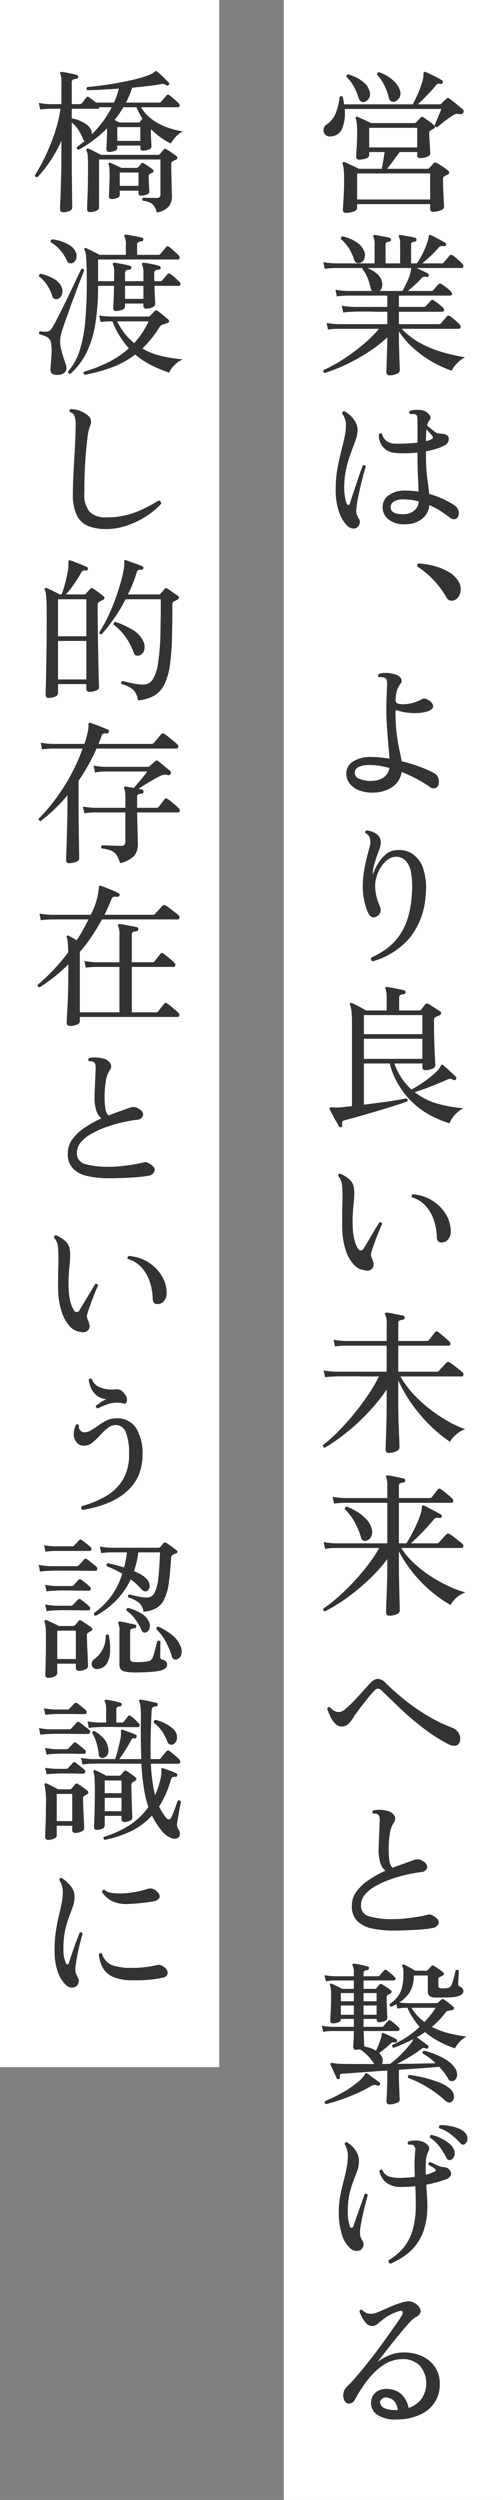
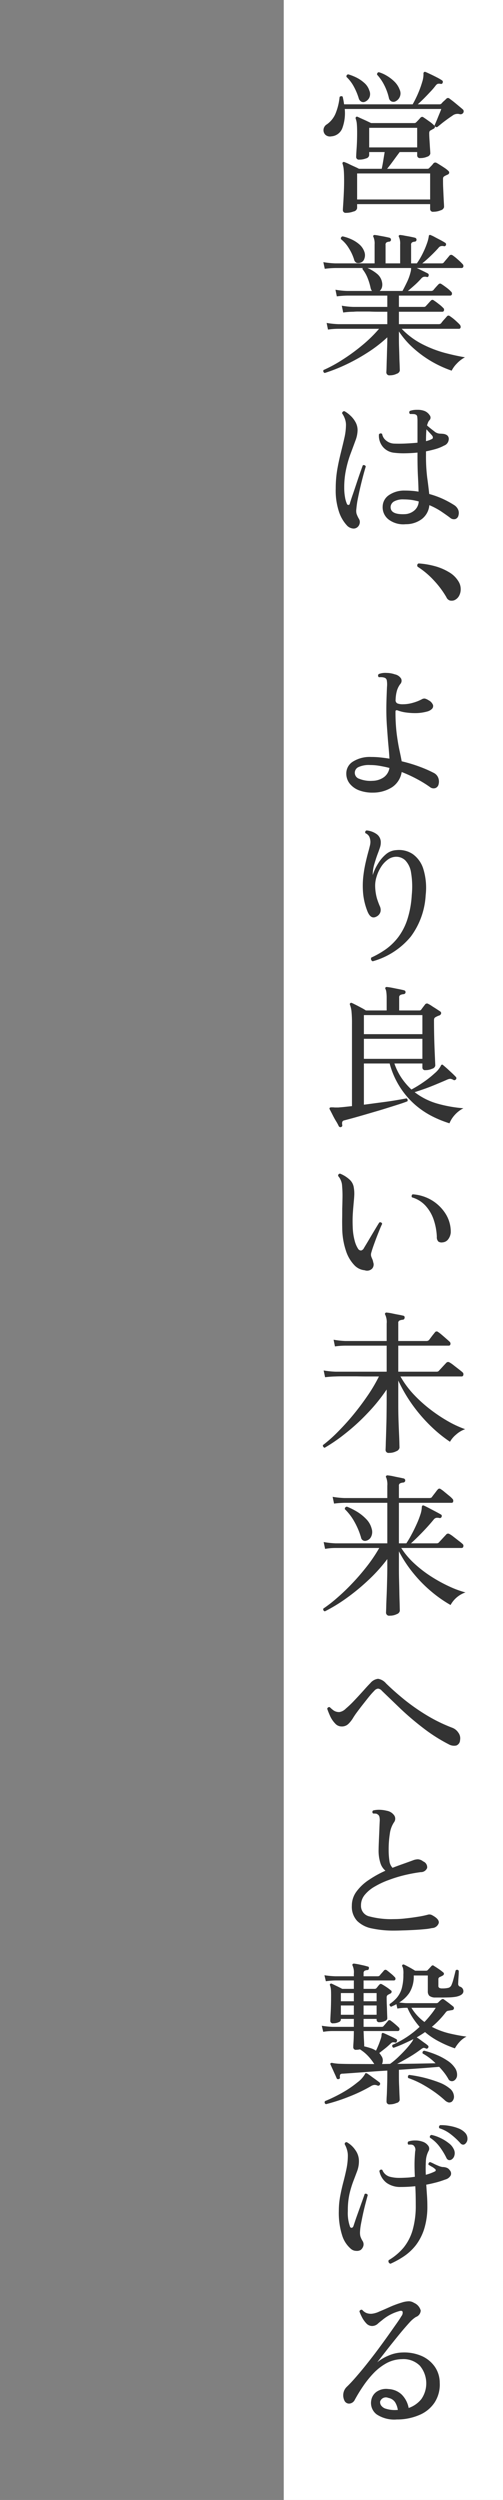
<svg xmlns="http://www.w3.org/2000/svg" id="interview05_origin02.svg" width="78" height="387" viewBox="0 0 78 387">
  <rect x="0" y="0" width="78" height="387" fill="#808080" stroke="none" />
  <defs>
    <style>
      .cls-1 {
        fill: #fff;
      }

      .cls-2 {
        fill: #333;
        fill-rule: evenodd;
      }
    </style>
  </defs>
-   <rect id="長方形_18" data-name="長方形 18" class="cls-1" width="34" height="320" />
-   <path id="橋渡し的存在という認識に" class="cls-2" d="M7640.78,1526.65a0.6,0.6,0,0,0,.42-0.45c0-.08,0-0.36-0.01-0.86s-0.01-1.13-.02-1.91-0.02-1.62-.03-2.53-0.01-1.82-.01-2.74v-5.2a5.189,5.189,0,0,1,1,1.12,7.979,7.979,0,0,1,.71,1.35,0.752,0.752,0,0,0,.28.41l-0.6.48a6.7,6.7,0,0,1-.6.45,0.318,0.318,0,0,0,.27.41,17.666,17.666,0,0,0,2.25-1.44,18.088,18.088,0,0,0,2.16-1.87v0.14c0,0.39,0,.79-0.02,1.2s-0.03.79-.05,1.13-0.02.58-.02,0.72a0.386,0.386,0,0,0,.41.46,2.555,2.555,0,0,0,.85-0.16,0.5,0.5,0,0,0,.42-0.4v-0.43h3.57v0.41a0.363,0.363,0,0,0,.44.38,2.446,2.446,0,0,0,.85-0.16,0.55,0.55,0,0,0,.44-0.41c0-.08-0.01-0.26-0.02-0.54s-0.03-.6-0.05-0.95-0.02-.66-0.02-0.91a0.488,0.488,0,0,1,.07-0.31,11.389,11.389,0,0,0,3,2.18,6.668,6.668,0,0,1,.75-1.01,3.651,3.651,0,0,1,1.14-.86,13.449,13.449,0,0,1-2.49-.65,8.982,8.982,0,0,1-2.29-1.22,6.563,6.563,0,0,1-1.72-1.88h5.69a0.271,0.271,0,0,0,.3-0.2,0.407,0.407,0,0,0-.13-0.4,5.451,5.451,0,0,0-.4-0.38c-0.18-.16-0.38-0.33-0.58-0.5a3.706,3.706,0,0,0-.49-0.39,0.267,0.267,0,0,0-.43.05c-0.08.1-.22,0.26-0.43,0.49s-0.35.4-.43,0.49a0.394,0.394,0,0,1-.32.12h-5.11c0.19-.36.37-0.74,0.53-1.12s0.3-.78.43-1.18c0.87-.08,1.69-0.17,2.47-0.26s1.45-.2,2-0.29a0.871,0.871,0,0,1,.44-0.03,2.195,2.195,0,0,1,.35.17,0.174,0.174,0,0,1,.09.05,0.245,0.245,0,0,0,.34-0.1,0.257,0.257,0,0,0,0-.33l-0.49-.49c-0.23-.24-0.47-0.47-0.72-0.7s-0.45-.4-0.59-0.52a0.225,0.225,0,0,0-.22-0.09,0.682,0.682,0,0,1-.07.05,0.276,0.276,0,0,0-.09.07,3.6,3.6,0,0,1-1.18.61c-0.56.2-1.22,0.39-1.99,0.58s-1.59.35-2.45,0.51-1.72.3-2.57,0.41-1.61.2-2.3,0.26a0.315,0.315,0,0,0-.09.24,0.385,0.385,0,0,0,.11.24c0.5,0,1.19-.02,2.07-0.07s1.82-.1,2.83-0.17c-0.1.39-.21,0.76-0.34,1.12a10.779,10.779,0,0,1-.43,1.04h-2.78c-0.16-.14-0.34-0.29-0.54-0.44s-0.37-.27-0.5-0.35a0.27,0.27,0,0,0-.45,0c-0.1.11-.22,0.27-0.37,0.47s-0.27.35-.35,0.44a0.455,0.455,0,0,1-.34.12h-1.2v-3.33a0.454,0.454,0,0,1,.22-0.48,1.269,1.269,0,0,1,.5-0.12,0.257,0.257,0,0,0,.27-0.27,0.248,0.248,0,0,0-.2-0.31,7.04,7.04,0,0,0-.74-0.19l-0.9-.18c-0.3-.06-0.53-0.09-0.71-0.11a0.232,0.232,0,0,0-.21.05,0.185,0.185,0,0,0,0,.26,3.873,3.873,0,0,1,.16,1.44v3.24h-1.77a10.2,10.2,0,0,1-1.73-.19l0.22,1.03a11.611,11.611,0,0,1,1.51-.12h1.63a21.227,21.227,0,0,1-.95,3.89,33.782,33.782,0,0,1-1.46,3.58,26.962,26.962,0,0,1-1.57,2.83,0.315,0.315,0,0,0,.14.23,0.4,0.4,0,0,0,.26.06,18.055,18.055,0,0,0,1.98-2.49,19.72,19.72,0,0,0,1.74-3.15v2.35c0,0.77-.01,1.61-0.03,2.53s-0.05,1.81-.07,2.65-0.05,1.56-.08,2.14-0.03.9-.03,0.98c0,0.28.17,0.41,0.53,0.41A2.2,2.2,0,0,0,7640.78,1526.65Zm15.41-.7a2.486,2.486,0,0,0,.47-1.55c0-.16-0.01-0.48-0.02-0.96s-0.04-1.06-.05-1.76-0.03-1.44-.03-2.22a0.723,0.723,0,0,1,.06-0.36,0.372,0.372,0,0,1,.21-0.14c0.08-.05.16-0.1,0.24-0.14a2.443,2.443,0,0,1,.24-0.1,0.333,0.333,0,0,0,.2-0.27,0.317,0.317,0,0,0-.15-0.29c-0.16-.12-0.42-0.3-0.76-0.54s-0.61-.4-0.8-0.51a0.4,0.4,0,0,0-.24-0.1,0.443,0.443,0,0,0-.17.15,3.4,3.4,0,0,0-.29.32c-0.11.14-.21,0.25-0.29,0.35a0.37,0.37,0,0,1-.33.14h-8.86a4.876,4.876,0,0,0-.6-0.33c-0.26-.13-0.5-0.26-0.74-0.38s-0.43-.2-0.56-0.25a0.2,0.2,0,0,0-.26.05,0.169,0.169,0,0,0-.05.24,2.411,2.411,0,0,1,.19.8,15.6,15.6,0,0,1,.05,1.6c0,1.07-.01,2.1-0.03,3.07s-0.05,1.79-.08,2.45-0.03,1.06-.03,1.2a0.382,0.382,0,0,0,.45.41,2.175,2.175,0,0,0,.98-0.21,0.573,0.573,0,0,0,.42-0.44v-7.49h9.52v5.35a0.723,0.723,0,0,1-.12.46,0.622,0.622,0,0,1-.5.14c-0.45,0-.85,0-1.21-0.01s-0.64-.02-0.83-0.03a0.289,0.289,0,0,0-.07.48,2.889,2.889,0,0,1,1.45.48,2.531,2.531,0,0,1,.71,1.34A3.256,3.256,0,0,0,7656.19,1525.95Zm-8-1.32a0.524,0.524,0,0,0,.38-0.37v-0.74h2.91v0.4a0.336,0.336,0,0,0,.4.36,2.262,2.262,0,0,0,.88-0.16,0.529,0.529,0,0,0,.4-0.39c0-.08-0.01-0.26-0.03-0.55s-0.03-.61-0.05-0.97-0.02-.66-0.02-0.9a0.4,0.4,0,0,1,.24-0.43c0.06-.04.12-0.06,0.17-0.09s0.09-.04.14-0.06a0.273,0.273,0,0,0,.21-0.23,0.332,0.332,0,0,0-.14-0.27c-0.16-.13-0.38-0.29-0.67-0.48s-0.52-.35-0.69-0.46a0.3,0.3,0,0,0-.44.05c-0.06.08-.13,0.17-0.21,0.26a3.273,3.273,0,0,1-.24.27,0.356,0.356,0,0,1-.29.12h-2.33c-0.21-.11-0.49-0.25-0.86-0.42s-0.64-.29-0.82-0.35a0.187,0.187,0,0,0-.24.02,0.178,0.178,0,0,0-.05.24,1.617,1.617,0,0,1,.12.62c0.02,0.26.03,0.58,0.03,0.97q0,0.72-.03,1.44c-0.01.48-.03,0.89-0.04,1.25s-0.03.57-.03,0.67a0.364,0.364,0,0,0,.43.38A2.052,2.052,0,0,0,7648.19,1524.63Zm-3.96-10.2a1.212,1.212,0,0,0-.12-0.35,2.14,2.14,0,0,0-.73-0.84,5.735,5.735,0,0,0-1.12-.6,4.934,4.934,0,0,0-1.13-.31v-1.49h3.99a0.259,0.259,0,0,0,.28-0.24h1.92a14.321,14.321,0,0,1-1.39,2.25,19.7,19.7,0,0,1-1.68,1.93C7644.25,1514.67,7644.24,1514.55,7644.23,1514.43Zm3.96-.75h3.57v2.13h-3.57v-2.13Zm-0.03-.9a3.75,3.75,0,0,0-.4-0.21c0.25-.3.49-0.62,0.72-0.95s0.44-.66.64-1.02h2.04q0.195,0.465.42,0.9c0.16,0.3.32,0.58,0.5,0.86-0.07.08-.13,0.16-0.2,0.24a1.668,1.668,0,0,0-.16.24,0.4,0.4,0,0,1-.29.12h-2.95C7648.4,1512.91,7648.29,1512.85,7648.16,1512.78Zm0.41,7.93h2.91v2.06h-2.91v-2.06Zm-5.1,27.77a16,16,0,0,0,1.33-4.46,35.532,35.532,0,0,0,.41-5.77h2.47c-0.01.91-.04,1.69-0.07,2.32s-0.05,1.02-.05,1.16a0.39,0.39,0,0,0,.46.41,2.257,2.257,0,0,0,.94-0.19,0.591,0.591,0,0,0,.43-0.48v-0.48h2.85v0.38a0.4,0.4,0,0,0,.48.41,1.941,1.941,0,0,0,.93-0.23,0.633,0.633,0,0,0,.42-0.44c0-.1-0.01-0.41-0.04-0.95s-0.05-1.17-.08-1.91h3.79a0.23,0.23,0,0,0,.24-0.21,0.409,0.409,0,0,0-.12-0.39c-0.18-.17-0.41-0.39-0.71-0.66a5.378,5.378,0,0,0-.71-0.56,0.332,0.332,0,0,0-.48.02c-0.08.1-.21,0.25-0.39,0.46s-0.33.37-.42,0.48a0.368,0.368,0,0,1-.31.14h-0.89q-0.03-.315-0.03-0.63v-0.64a0.4,0.4,0,0,1,.23-0.42,1.892,1.892,0,0,1,.47-0.11,0.26,0.26,0,0,0,.29-0.26,0.287,0.287,0,0,0-.22-0.31,6.756,6.756,0,0,0-.74-0.2c-0.31-.06-0.61-0.12-0.91-0.18s-0.56-.09-0.75-0.1a0.274,0.274,0,0,0-.24.07,0.244,0.244,0,0,0,0,.26,2.835,2.835,0,0,1,.19,1.3v1.22h-2.85v-1.27a0.39,0.39,0,0,1,.23-0.42,1.816,1.816,0,0,1,.46-0.11,0.236,0.236,0,0,0,.27-0.26,0.238,0.238,0,0,0-.19-0.31,7.283,7.283,0,0,0-.76-0.2c-0.31-.06-0.62-0.12-0.92-0.18s-0.55-.09-0.72-0.1a0.274,0.274,0,0,0-.24.07,0.244,0.244,0,0,0,0,.26,1.149,1.149,0,0,1,.14.41,5.013,5.013,0,0,1,.05.79c0,0.23-.01.45-0.01,0.66s-0.02.44-.02,0.66h-2.47v-3.36h12.36a0.264,0.264,0,0,0,.28-0.2,0.448,0.448,0,0,0-.13-0.42,4.592,4.592,0,0,0-.44-0.43c-0.19-.18-0.38-0.36-0.58-0.53a3.68,3.68,0,0,0-.5-0.39,0.272,0.272,0,0,0-.43.05c-0.08.1-.23,0.27-0.44,0.53s-0.37.43-.45,0.53a0.343,0.343,0,0,1-.31.14h-3.31v-1.56a0.4,0.4,0,0,1,.22-0.42,2.116,2.116,0,0,1,.45-0.11,0.255,0.255,0,0,0,.29-0.26,0.249,0.249,0,0,0-.22-0.31c-0.17-.05-0.42-0.11-0.74-0.17l-0.96-.18c-0.32-.06-0.57-0.09-0.74-0.11a0.243,0.243,0,0,0-.24.07,0.2,0.2,0,0,0,0,.27,2.748,2.748,0,0,1,.19,1.29v1.49h-4.08a11.786,11.786,0,0,0-1.05-.55q-0.66-.315-0.99-0.48a0.24,0.24,0,0,0-.27.02,0.194,0.194,0,0,0-.02.24,2.36,2.36,0,0,1,.22.8c0.04,0.35.08,0.84,0.1,1.47s0.04,1.47.04,2.51q0,3.75-.26,6.43a20.566,20.566,0,0,1-.9,4.53,9.278,9.278,0,0,1-1.74,3.08,0.318,0.318,0,0,0,.36.36A10.853,10.853,0,0,0,7643.47,1548.48Zm3.78,2.43a14.1,14.1,0,0,0,3.72-2.03,12.661,12.661,0,0,0,2.41,1.61,21.213,21.213,0,0,0,2.85,1.2,3.489,3.489,0,0,1,.77-1.11,3.95,3.95,0,0,1,1.34-.95,25.288,25.288,0,0,1-3.11-.47,10.92,10.92,0,0,1-3.15-1.21,17.988,17.988,0,0,0,1.36-1.49,14.757,14.757,0,0,0,1.28-1.8,0.85,0.85,0,0,1,.55-0.43c0.09-.03.2-0.07,0.32-0.11s0.24-.08.35-0.11a0.314,0.314,0,0,0,.28-0.23,0.359,0.359,0,0,0-.16-0.34c-0.11-.1-0.27-0.24-0.48-0.41s-0.42-.35-0.64-0.52-0.38-.29-0.49-0.37a0.307,0.307,0,0,0-.45,0c-0.1.1-.22,0.22-0.36,0.37s-0.28.29-.39,0.4a0.357,0.357,0,0,1-.26.09h-5.95a13.161,13.161,0,0,1-1.66-.16l0.22,1c0.36-.04.84-0.08,1.44-0.09h0.4a12.8,12.8,0,0,0,2.55,4.17,14.488,14.488,0,0,1-3.28,2.2,23.542,23.542,0,0,1-3.68,1.43,0.211,0.211,0,0,0-.06.24,0.407,0.407,0,0,0,.18.24A27.173,27.173,0,0,0,7647.25,1550.91Zm-7.21.73a0.856,0.856,0,0,0,.25-0.84,5.081,5.081,0,0,0-.14-0.56c-0.07-.2-0.14-0.41-0.22-0.64-0.16-.48-0.31-0.99-0.45-1.54a4.514,4.514,0,0,1-.12-1.72,6.254,6.254,0,0,1,.28-1.19c0.18-.57.4-1.23,0.68-1.99s0.55-1.54.85-2.35,0.58-1.57.85-2.29,0.5-1.32.7-1.8,0.3-.77.33-0.87a0.3,0.3,0,0,0-.45-0.21q-0.075.165-.39,0.81t-0.75,1.59c-0.3.62-.62,1.28-0.95,1.98s-0.67,1.37-1,2.04-0.63,1.24-.9,1.75-0.49.87-.65,1.11a0.879,0.879,0,0,1-.67.41,4.147,4.147,0,0,1-1.08-.05,0.315,0.315,0,0,0-.09.48,3.976,3.976,0,0,1,1.22.45,1.319,1.319,0,0,1,.6,1.07,7.958,7.958,0,0,1,.05,1.48c-0.03.53-.07,1.01-0.1,1.44-0.01.21-.03,0.4-0.05,0.57s-0.02.31-.02,0.42c0,0.62.39,0.9,1.18,0.84A1.571,1.571,0,0,0,7640.04,1551.64Zm9.32-5.98a11.114,11.114,0,0,1-1.2-1.91h4.88a12.553,12.553,0,0,1-2.24,3.36A10.4,10.4,0,0,1,7649.36,1545.66Zm-7.52-11.68a1.562,1.562,0,0,0-.18-1.13,2.4,2.4,0,0,0-.84-0.87,5.583,5.583,0,0,0-1.3-.62,6.745,6.745,0,0,0-1.44-.31,0.32,0.32,0,0,0-.19.46,5.524,5.524,0,0,1,1.44,1.21,6.11,6.11,0,0,1,1.01,1.55,0.669,0.669,0,0,0,.96.43A1.027,1.027,0,0,0,7641.84,1533.98Zm-2.23,5.59a1.491,1.491,0,0,0-.06-1.13,2.753,2.753,0,0,0-1.29-1.33,7.215,7.215,0,0,0-1.95-.73,0.309,0.309,0,0,0-.22.46,4.628,4.628,0,0,1,1.2,1.28,6.782,6.782,0,0,1,.79,1.6,0.659,0.659,0,0,0,.92.55A1.166,1.166,0,0,0,7639.61,1539.57Zm9.78-1.32h2.85v2.02h-2.85v-2.02Zm-0.31,37.29a13.244,13.244,0,0,0,2.41-.94,14.241,14.241,0,0,0,2.04-1.28,9.152,9.152,0,0,0,1.45-1.33,0.413,0.413,0,0,0-.41-0.5,20.822,20.822,0,0,1-3.56,1.81,12.178,12.178,0,0,1-4.53.78,3.362,3.362,0,0,1-2.6-.88,4.143,4.143,0,0,1-.8-2.86c0-1.76.04-3.38,0.14-4.86s0.21-2.72.35-3.71a6.73,6.73,0,0,1,.42-1.9,1.234,1.234,0,0,0-.34-1.53,4.173,4.173,0,0,0-2.69-1.01,0.262,0.262,0,0,0-.16.19,0.245,0.245,0,0,0,.04.26,1.1,1.1,0,0,1,.72.65,3.634,3.634,0,0,1,.17,1.27c0,0.68-.02,1.47-0.06,2.39s-0.09,1.89-.15,2.91-0.12,1.99-.16,2.94-0.06,1.76-.06,2.47a7.485,7.485,0,0,0,.61,3.37,3.424,3.424,0,0,0,1.78,1.66,7.513,7.513,0,0,0,2.79.46A9.541,9.541,0,0,0,7649.08,1575.54Zm-10.49,26.28a0.63,0.63,0,0,0,.41-0.48v-1.44h4.39v0.79a0.41,0.41,0,0,0,.5.41,2.371,2.371,0,0,0,1.01-.21,0.606,0.606,0,0,0,.46-0.44c0-.1-0.02-0.52-0.04-1.26s-0.05-1.72-.07-2.93-0.05-2.55-.07-4.03-0.04-2.99-.04-4.53a0.494,0.494,0,0,1,.24-0.52c0.08-.05.17-0.1,0.28-0.16s0.2-.11.3-0.16a0.341,0.341,0,0,0,.24-0.28,0.348,0.348,0,0,0-.17-0.29c-0.21-.18-0.48-0.39-0.82-0.64a8.158,8.158,0,0,0-.79-0.54,0.266,0.266,0,0,0-.43.05c-0.08.08-.19,0.2-0.34,0.37s-0.25.29-.33,0.37a0.356,0.356,0,0,1-.29.12h-2.81a15.952,15.952,0,0,0,1.26-1.6c0.42-.61.79-1.19,1.09-1.73a0.839,0.839,0,0,1,.3-0.35,0.908,0.908,0,0,1,.45-0.01,0.219,0.219,0,0,0,.28-0.19,0.24,0.24,0,0,0-.12-0.36c-0.16-.08-0.4-0.19-0.74-0.33s-0.68-.27-1.03-0.41-0.63-.23-0.82-0.3a0.155,0.155,0,0,0-.21.03,0.4,0.4,0,0,0-.08.29,5.574,5.574,0,0,1-.1,1.44c-0.11.59-.24,1.2-0.41,1.83a16.978,16.978,0,0,1-.54,1.69h-0.27c-0.17-.09-0.4-0.21-0.67-0.34s-0.53-.27-0.79-0.39-0.45-.2-0.58-0.25a0.226,0.226,0,0,0-.26.02,0.235,0.235,0,0,0-.05.24,1.989,1.989,0,0,1,.18.63c0.04,0.27.07,0.67,0.1,1.2s0.03,1.25.03,2.18c0,1.62,0,3.15-.02,4.6s-0.04,2.73-.06,3.86-0.04,2.03-.06,2.7-0.02,1.05-.02,1.13a0.41,0.41,0,0,0,.5.43A2.189,2.189,0,0,0,7638.59,1601.82Zm15.35-.15a4.15,4.15,0,0,0,1.58-1.79,10.061,10.061,0,0,0,.85-3.09,38.681,38.681,0,0,0,.31-4.67c0.02-.62.03-1.36,0.04-2.2s0.01-1.6.01-2.29a0.537,0.537,0,0,1,.24-0.53,1.625,1.625,0,0,0,.27-0.13c0.09-.05.19-0.11,0.28-0.15a0.4,0.4,0,0,0,.23-0.28,0.242,0.242,0,0,0-.13-0.28c-0.11-.08-0.28-0.19-0.5-0.34s-0.45-.31-0.66-0.47a4.828,4.828,0,0,0-.52-0.34,0.323,0.323,0,0,0-.43.05c-0.08.11-.19,0.24-0.31,0.4s-0.24.27-.32,0.37a0.357,0.357,0,0,1-.26.09h-4.78a21.836,21.836,0,0,0,1.35-3.36,0.694,0.694,0,0,1,.26-0.42,1.039,1.039,0,0,1,.46-0.03,0.249,0.249,0,0,0,.31-0.22,0.26,0.26,0,0,0-.14-0.33c-0.18-.08-0.44-0.18-0.77-0.3s-0.67-.24-1-0.36-0.59-.22-0.78-0.28c-0.14-.03-0.23-0.02-0.26.05a0.686,0.686,0,0,0,0,.29,4.932,4.932,0,0,1-.12,1.29q-0.165.885-.51,2.07c-0.22.78-.5,1.61-0.82,2.49s-0.7,1.75-1.11,2.61a20.724,20.724,0,0,1-1.33,2.38,0.3,0.3,0,0,0,.38.29,26.268,26.268,0,0,0,3.72-5.42h5.45V1588c0,0.49,0,1-.01,1.52s-0.02,1-.02,1.46-0.02.82-.02,1.09a34.712,34.712,0,0,1-.4,4.74,6.16,6.16,0,0,1-.84,2.43,1.675,1.675,0,0,1-1.3.73,6.525,6.525,0,0,1-1.57-.15c-0.54-.11-1.01-0.21-1.43-0.31a1.209,1.209,0,0,1-.18-0.05c-0.06-.01-0.11-0.03-0.16-0.04a0.279,0.279,0,0,0-.19.19,0.375,0.375,0,0,0,.03.29,4.289,4.289,0,0,1,1.84.9,2.714,2.714,0,0,1,.7,1.62A6.092,6.092,0,0,0,7653.94,1601.67Zm-14.94-8.45h4.39v5.96H7639v-5.96Zm0-6.45h4.39v5.73H7639v-5.73Zm13.38,7.82a1.938,1.938,0,0,0-.21-1.41,4.085,4.085,0,0,0-1.68-1.73,12.9,12.9,0,0,0-2.61-1.18,0.318,0.318,0,0,0-.22.15,0.384,0.384,0,0,0-.05.26,9.341,9.341,0,0,1,1.9,1.98,9.969,9.969,0,0,1,1.22,2.36,0.607,0.607,0,0,0,.41.46,0.913,0.913,0,0,0,.6-0.07A1.179,1.179,0,0,0,7652.38,1594.59Zm-10.6,32.82a0.609,0.609,0,0,0,.5-0.44c0-.08,0-0.4-0.01-0.95s-0.02-1.25-.03-2.09-0.03-1.74-.04-2.7-0.01-1.88-.01-2.76v-3.62a29.312,29.312,0,0,0,2.78-4.97h12.41a0.247,0.247,0,0,0,.25-0.23,0.413,0.413,0,0,0-.13-0.42c-0.13-.12-0.32-0.3-0.59-0.52s-0.53-.44-0.8-0.65-0.48-.36-0.63-0.46a0.371,0.371,0,0,0-.5.07c-0.06.09-.18,0.22-0.34,0.41s-0.31.38-.46,0.55-0.26.31-.33,0.39a0.459,0.459,0,0,1-.36.14h-8.21c0.08-.2.16-0.41,0.24-0.61a6.316,6.316,0,0,0,.22-0.61,0.627,0.627,0,0,1,.32-0.39,1.58,1.58,0,0,1,.45-0.02h0.05a0.294,0.294,0,0,0,.31-0.22,0.258,0.258,0,0,0-.12-0.36c-0.19-.08-0.47-0.19-0.82-0.33s-0.71-.29-1.07-0.42-0.63-.24-0.82-0.3a0.246,0.246,0,0,0-.24.02,0.228,0.228,0,0,0-.08.27,3.356,3.356,0,0,1-.07.9c-0.06.36-.15,0.72-0.25,1.09a10.294,10.294,0,0,1-.32.98h-4.95a11.857,11.857,0,0,1-1.82-.19l0.21,1.03a15.089,15.089,0,0,1,1.61-.12h4.68a29.235,29.235,0,0,1-1.94,4.29,31.56,31.56,0,0,1-2.38,3.68,26.372,26.372,0,0,1-2.49,2.88,0.289,0.289,0,0,0,.31.36,24.96,24.96,0,0,0,2.13-1.81,22.051,22.051,0,0,0,2.02-2.17v1.36c0,0.92-.01,1.86-0.04,2.85s-0.04,1.91-.07,2.77-0.05,1.58-.07,2.14-0.04.87-.04,0.93a0.456,0.456,0,0,0,.56.46A2.545,2.545,0,0,0,7641.78,1627.41Zm9.04-.93a2.8,2.8,0,0,0,.56-1.81c0-.21-0.01-0.57-0.02-1.08s-0.04-1.11-.05-1.79-0.03-1.36-.05-2.03h6.36a0.246,0.246,0,0,0,.25-0.22,0.387,0.387,0,0,0-.13-0.4,5.686,5.686,0,0,0-.48-0.46c-0.22-.19-0.46-0.39-0.7-0.59a4.373,4.373,0,0,0-.57-0.42c-0.21-.14-0.37-0.13-0.48.05-0.08.11-.23,0.3-0.43,0.56s-0.36.46-.46,0.59a0.445,0.445,0,0,1-.38.17h-2.98v-1.68a0.4,0.4,0,0,1,.23-0.42,1.85,1.85,0,0,1,.49-0.11,0.225,0.225,0,0,0,.26-0.26,0.257,0.257,0,0,0-.19-0.34,2.068,2.068,0,0,1-.24-0.06c-0.09-.02-0.21-0.04-0.33-0.06,0.32-.22.69-0.47,1.12-0.73s0.86-.52,1.28-0.76a10.023,10.023,0,0,1,1-.52,2.256,2.256,0,0,1,.57-0.18,1.154,1.154,0,0,1,.56.06,0.361,0.361,0,0,0,.43-0.17,0.573,0.573,0,0,0,.06-0.25,0.2,0.2,0,0,0-.1-0.21c-0.05-.05-0.16-0.14-0.34-0.29s-0.37-.3-0.59-0.49-0.41-.35-0.59-0.49-0.28-.23-0.33-0.26a0.355,0.355,0,0,0-.53.04c-0.11.12-.25,0.24-0.42,0.39s-0.3.25-.4,0.33a0.38,0.38,0,0,1-.31.12h-6.55a11.857,11.857,0,0,1-1.82-.19l0.21,1.06a10.142,10.142,0,0,1,1.61-.15h6.48a9.1,9.1,0,0,1-.56.76c-0.27.33-.54,0.66-0.82,0.98s-0.51.6-.68,0.81c-0.26-.05-0.5-0.09-0.72-0.13s-0.4-.07-0.53-0.09a0.261,0.261,0,0,0-.24.07,0.2,0.2,0,0,0,0,.27,1.479,1.479,0,0,1,.12.47,6.245,6.245,0,0,1,.05.85v1.63h-4.76a13.439,13.439,0,0,1-1.82-.19l0.22,1.03a14.073,14.073,0,0,1,1.6-.12h4.76v4.44a0.991,0.991,0,0,1-.12.53,0.556,0.556,0,0,1-.51.19c-0.57,0-1.16-.01-1.75-0.04s-0.99-.03-1.2-0.03a0.289,0.289,0,0,0-.07.48,5.287,5.287,0,0,1,1.46.35,1.857,1.857,0,0,1,.83.68,4.8,4.8,0,0,1,.54,1.25A4.5,4.5,0,0,0,7650.82,1626.48Zm-8.91,26.14a0.628,0.628,0,0,0,.47-0.45v-0.74h15.17a0.246,0.246,0,0,0,.25-0.22,0.4,0.4,0,0,0-.13-0.41,5.931,5.931,0,0,0-.48-0.45c-0.23-.19-0.46-0.39-0.7-0.59a4.373,4.373,0,0,0-.57-0.42,0.316,0.316,0,0,0-.48.05c-0.08.11-.23,0.3-0.44,0.56s-0.36.46-.45,0.59a0.452,0.452,0,0,1-.39.17h-3.72v-7.03h6.48a0.265,0.265,0,0,0,.26-0.22,0.41,0.41,0,0,0-.14-0.41,4.074,4.074,0,0,0-.46-0.44c-0.22-.19-0.44-0.37-0.68-0.57s-0.42-.33-0.56-0.43a0.314,0.314,0,0,0-.48.05c-0.08.11-.22,0.3-0.42,0.55s-0.35.45-.44,0.58a0.48,0.48,0,0,1-.41.17h-3.15v-4.28a0.4,0.4,0,0,1,.23-0.42,1.938,1.938,0,0,1,.49-0.1,0.311,0.311,0,0,0,.29-0.29,0.318,0.318,0,0,0-.21-0.34c-0.2-.05-0.47-0.1-0.82-0.17s-0.7-.12-1.04-0.19-0.62-.1-0.81-0.12a0.217,0.217,0,0,0-.24.34,3.145,3.145,0,0,1,.19,1.37v4.2h-3.62a13.09,13.09,0,0,1-1.82-.2l0.21,1.04a10.725,10.725,0,0,1,1.61-.12h3.62v7.03h-6.14v-9.34a23.072,23.072,0,0,0,1.84-2.4c0.56-.85,1.1-1.73,1.59-2.64h11.74a0.268,0.268,0,0,0,.27-0.24,0.387,0.387,0,0,0-.13-0.41c-0.08-.08-0.26-0.22-0.54-0.44s-0.56-.43-0.85-0.65-0.5-.35-0.62-0.42a0.345,0.345,0,0,0-.48.05c-0.05.05-.16,0.16-0.33,0.35s-0.33.36-.5,0.54a3.6,3.6,0,0,0-.33.36,0.459,0.459,0,0,1-.36.14h-7.48q0.615-1.215,1.08-2.4a0.518,0.518,0,0,1,.33-0.38,1.98,1.98,0,0,1,.6,0,0.287,0.287,0,0,0,.31-0.22,0.216,0.216,0,0,0-.12-0.33,8,8,0,0,0-.81-0.39q-0.555-.24-1.11-0.45c-0.36-.15-0.64-0.25-0.84-0.32a0.253,0.253,0,0,0-.24.03,0.287,0.287,0,0,0-.07.26,10.681,10.681,0,0,1-1.27,4.2h-6.12a11.857,11.857,0,0,1-1.82-.19l0.21,1.03a15.1,15.1,0,0,1,1.63-.12h5.76c-0.27.55-.56,1.09-0.86,1.63s-0.62,1.08-.96,1.59c-0.22-.13-0.46-0.26-0.7-0.4l-0.55-.3a0.2,0.2,0,0,0-.26.03,0.208,0.208,0,0,0-.05.24,2.271,2.271,0,0,1,.17.78c0.03,0.36.05,0.86,0.07,1.52a29.983,29.983,0,0,1-4.73,5.02,0.3,0.3,0,0,0,.29.4,26.511,26.511,0,0,0,4.46-3.55v0.03q0,4.08-.13,6.39c-0.09,1.55-.13,2.42-0.13,2.63a0.4,0.4,0,0,0,.16.37,0.667,0.667,0,0,0,.39.11A2.613,2.613,0,0,0,7641.91,1652.62Zm6.53,23.75c0.55-.01,1.12-0.04,1.72-0.07s1.13-.07,1.63-0.12a8.514,8.514,0,0,0,1.15-.17,1.12,1.12,0,0,0,1.04-.79q0.12-.6-1.02-1.2a0.859,0.859,0,0,0-.72-0.07c-0.35.09-.83,0.19-1.45,0.3s-1.26.19-1.93,0.26a18.046,18.046,0,0,1-1.85.11,13.447,13.447,0,0,1-3.75-.41,1.683,1.683,0,0,1-1.34-1.73,2.547,2.547,0,0,1,.59-1.62,5.552,5.552,0,0,1,1.59-1.3,13.121,13.121,0,0,1,2.2-1.02,21.031,21.031,0,0,1,2.49-.75,22,22,0,0,1,2.4-.44,1.01,1.01,0,0,0,.99-0.66,0.943,0.943,0,0,0-.61-1,1.423,1.423,0,0,0-.81-0.33,2.266,2.266,0,0,0-.84.19c-0.39.14-.85,0.31-1.4,0.5s-1.11.4-1.7,0.63a1.841,1.841,0,0,1-.48-1.06,11.236,11.236,0,0,1-.12-1.8,15.2,15.2,0,0,1,.18-2.4,4.224,4.224,0,0,1,.64-1.78,0.906,0.906,0,0,0,.07-1.03,1.8,1.8,0,0,0-1.18-.77,5.138,5.138,0,0,0-1.05-.14,3.475,3.475,0,0,0-1.06.1,0.28,0.28,0,0,0,0,.48c0.11,0,.23,0,0.36.01a0.5,0.5,0,0,1,.31.11,0.606,0.606,0,0,1,.3.4,2.889,2.889,0,0,1,.04.7c-0.02.38-.04,0.85-0.06,1.4s-0.05,1.1-.07,1.64-0.04.97-.04,1.3a6.3,6.3,0,0,0,.28,2.1,2.532,2.532,0,0,0,.78,1.19,16.591,16.591,0,0,0-2.55,1.41,7.447,7.447,0,0,0-1.93,1.8,3.628,3.628,0,0,0-.73,2.22,3.182,3.182,0,0,0,.83,2.35,4.447,4.447,0,0,0,2.3,1.16,15.739,15.739,0,0,0,3.42.33Q7647.615,1676.4,7648.44,1676.37Zm-4.76,23.53a0.972,0.972,0,0,0,.14-0.97,2.214,2.214,0,0,0-.07-0.3c-0.03-.09-0.07-0.17-0.1-0.25a2.74,2.74,0,0,1-.15-0.4,1.026,1.026,0,0,1,.03-0.54c0.08-.3.2-0.67,0.35-1.09s0.31-.86.48-1.3,0.33-.84.48-1.21,0.28-.65.37-0.84a0.305,0.305,0,0,0-.45-0.22c-0.18.29-.42,0.69-0.72,1.19s-0.61,1.01-.92,1.53-0.55.92-.74,1.24a0.666,0.666,0,0,1-.43.38,0.544,0.544,0,0,1-.48-0.28,4.3,4.3,0,0,1-.51-1.16,9.2,9.2,0,0,1-.31-2.1c-0.03-.72-0.03-1.38,0-1.96s0.07-1.12.12-1.6,0.09-.92.11-1.34a6.548,6.548,0,0,0-.06-1.25,2.021,2.021,0,0,0-.71-1.33,5.272,5.272,0,0,0-1.4-.88,0.288,0.288,0,0,0-.31.39,2.5,2.5,0,0,1,.38.6,2.446,2.446,0,0,1,.22.93c0.04,0.6.06,1.18,0.06,1.76s-0.02,1.15-.04,1.72c0,0.5,0,1.01-.01,1.53s-0.01,1.07.01,1.64a11.392,11.392,0,0,0,.58,3.39,5.735,5.735,0,0,0,1.27,2.18,2.535,2.535,0,0,0,1.63.82A1.1,1.1,0,0,0,7643.68,1699.9Zm11.8-4.57a1.8,1.8,0,0,0,.36-1.01,5.117,5.117,0,0,0-.78-2.86,6.446,6.446,0,0,0-2.14-2.11,6.645,6.645,0,0,0-2.98-.93,0.344,0.344,0,0,0-.16.21,0.325,0.325,0,0,0,.06.27,4.559,4.559,0,0,1,2.15,1.35,6.233,6.233,0,0,1,1.24,2.19,9.1,9.1,0,0,1,.45,2.55,1.045,1.045,0,0,0,.24.75,0.972,0.972,0,0,0,.68.12A1.185,1.185,0,0,0,7655.48,1695.33Zm-10.17,31.84a13.219,13.219,0,0,0,2.51-1.02,9.169,9.169,0,0,0,2.18-1.59,7.157,7.157,0,0,0,1.54-2.29,8.067,8.067,0,0,0,.56-3.11,7.409,7.409,0,0,0-1.01-4.12,3.433,3.433,0,0,0-3.19-1.47,2.967,2.967,0,0,0-1.37.32,9.475,9.475,0,0,0-1.25.76c-0.4.28-.78,0.54-1.15,0.75a2.032,2.032,0,0,1-1.03.33,0.843,0.843,0,0,1-.66-0.32,0.807,0.807,0,0,1-.18-0.74,0.3,0.3,0,0,0-.19-0.17,0.342,0.342,0,0,0-.29.05,3.336,3.336,0,0,0-.32,1.07,2.226,2.226,0,0,0,.08,1.07,1.838,1.838,0,0,0,.54.8,1.387,1.387,0,0,0,1.02.3,1.959,1.959,0,0,0,1.24-.48,10.074,10.074,0,0,0,1.16-1.12,10.119,10.119,0,0,1,1.18-1.11,1.959,1.959,0,0,1,1.24-.48,1.657,1.657,0,0,1,1.6,1.15,8.89,8.89,0,0,1,.49,3.36,7.481,7.481,0,0,1-.96,3.95,7.391,7.391,0,0,1-2.61,2.54,15.277,15.277,0,0,1-3.77,1.55,0.391,0.391,0,0,0-.07.31,0.418,0.418,0,0,0,.19.29A19.694,19.694,0,0,0,7645.31,1727.17Zm1.62-15.87a4.176,4.176,0,0,1,2.12-.06,0.426,0.426,0,0,0,.63-0.34,1.219,1.219,0,0,0-.32-1.05,2.492,2.492,0,0,0-.57-0.62,1.65,1.65,0,0,0-.99-0.15,4.869,4.869,0,0,1-2.34-.34,2.158,2.158,0,0,1-1.23-1.27,0.263,0.263,0,0,0-.24-0.06,0.4,0.4,0,0,0-.24.16,4.725,4.725,0,0,0,.39,1.35,3.063,3.063,0,0,0,.87,1.12,2.736,2.736,0,0,0,1.47.55,5.445,5.445,0,0,0-.84.48c-0.3.21-.56,0.38-0.76,0.53a0.333,0.333,0,0,0,.28.43A10.765,10.765,0,0,1,7646.93,1711.3Zm1.08,30.45a12.36,12.36,0,0,0,2.27-3.26,11.928,11.928,0,0,1,1.6,1.46,0.972,0.972,0,0,0,.62.4,0.634,0.634,0,0,0,.46-0.18,0.979,0.979,0,0,0,.23-0.81,1.456,1.456,0,0,0-.51-0.99,2.715,2.715,0,0,0-.75-0.59,8.8,8.8,0,0,0-1.15-.57,13.42,13.42,0,0,0,.41-1.41,14.023,14.023,0,0,0,.26-1.49h3.36c-0.06,1.66-.15,3.01-0.27,4.03a6.22,6.22,0,0,1-.58,2.23,1.262,1.262,0,0,1-1.12.72,3.483,3.483,0,0,1-.88-0.06c-0.34-.05-0.67-0.12-0.99-0.19s-0.57-.13-0.77-0.18a0.642,0.642,0,0,0-.16-0.05,0.337,0.337,0,0,0-.15.48,5.267,5.267,0,0,1,1.65.8,2.177,2.177,0,0,1,.7,1.41,5.1,5.1,0,0,0,2-.56,3.179,3.179,0,0,0,1.23-1.37,8.217,8.217,0,0,0,.7-2.48c0.15-1.04.27-2.34,0.37-3.89a0.537,0.537,0,0,1,.26-0.51,2.5,2.5,0,0,1,.48-0.21,0.265,0.265,0,0,0,.22-0.22,0.235,0.235,0,0,0-.12-0.26,8.036,8.036,0,0,0-.79-0.61c-0.35-.25-0.62-0.43-0.79-0.54a0.342,0.342,0,0,0-.44.02c-0.09.11-.18,0.22-0.27,0.32a3.741,3.741,0,0,1-.25.28,0.342,0.342,0,0,1-.27.12h-7.44a11.412,11.412,0,0,1-1.65-.19l0.21,1.03a11.834,11.834,0,0,1,1.44-.12h2.55a15.8,15.8,0,0,1-.44,2.33c-0.43-.13-0.86-0.25-1.3-0.37a12.175,12.175,0,0,0-1.22-.28,0.325,0.325,0,0,0-.16.48,13.233,13.233,0,0,1,2.4,1.15,11.7,11.7,0,0,1-1.82,3.6,11.435,11.435,0,0,1-2.55,2.47,0.315,0.315,0,0,0,.26.44A13.049,13.049,0,0,0,7648.01,1741.75Zm-9.54,11.76a0.6,0.6,0,0,0,.41-0.48v-1.49h2.88v0.65a0.436,0.436,0,0,0,.52.46,2.079,2.079,0,0,0,.95-0.22,0.606,0.606,0,0,0,.42-0.46c0-.12-0.01-0.38-0.02-0.76s-0.04-.83-0.06-1.34-0.05-1-.06-1.48-0.03-.91-0.03-1.26a0.426,0.426,0,0,1,.2-0.39c0.08-.05.15-0.09,0.22-0.14a1.268,1.268,0,0,1,.23-0.12c0.27-.16.28-0.35,0.03-0.55a5.087,5.087,0,0,0-.48-0.35c-0.21-.14-0.42-0.27-0.62-0.41a3.124,3.124,0,0,0-.46-0.28,0.524,0.524,0,0,0-.23-0.09,0.333,0.333,0,0,0-.21.14,3.845,3.845,0,0,1-.26.34c-0.1.11-.18,0.21-0.26,0.29a0.466,0.466,0,0,1-.32.14h-2.2a6,6,0,0,0-.63-0.32c-0.25-.12-0.5-0.24-0.74-0.35s-0.42-.19-0.53-0.24a0.219,0.219,0,0,0-.26.02,0.216,0.216,0,0,0-.05.24,3.4,3.4,0,0,1,.17.89c0.03,0.4.04,0.99,0.04,1.78,0,0.89,0,1.75-.02,2.58s-0.03,1.5-.05,2.05-0.02.85-.02,0.93a0.409,0.409,0,0,0,.48.44A2.061,2.061,0,0,0,7638.47,1753.51Zm12.95-.61c0.6-.01,1.2-0.03,1.8-0.07a11.874,11.874,0,0,0,1.5-.18,2.156,2.156,0,0,0,.92-0.39,0.727,0.727,0,0,0,.28-0.55,0.706,0.706,0,0,0-.18-0.49,0.886,0.886,0,0,0-.45-0.28,0.477,0.477,0,0,1-.45-0.43c0-.08,0-0.23.01-0.46s0.01-.47.01-0.74,0-.52.01-0.76,0.01-.38.01-0.44a0.334,0.334,0,0,0-.24-0.14,0.276,0.276,0,0,0-.26.09c-0.03.13-.09,0.35-0.17,0.67s-0.17.66-.26,1-0.19.64-.29,0.9a0.845,0.845,0,0,1-.67.53,4.454,4.454,0,0,1-.71.11c-0.3.02-.59,0.03-0.89,0.03s-0.52-.01-0.68-0.02a0.689,0.689,0,0,1-.42-0.17,0.534,0.534,0,0,1-.11-0.36v-4.18a0.4,0.4,0,0,1,.22-0.42,1.64,1.64,0,0,1,.45-0.1,0.262,0.262,0,0,0,.29-0.27,0.249,0.249,0,0,0-.22-0.29c-0.17-.04-0.41-0.1-0.72-0.16s-0.6-.13-0.9-0.2-0.53-.1-0.7-0.12a0.271,0.271,0,0,0-.24.08,0.243,0.243,0,0,0,0,.26,2.562,2.562,0,0,1,.16,1.18v5.11a1.209,1.209,0,0,0,.22.78,0.964,0.964,0,0,0,.55.32c0.23,0.05.44,0.09,0.65,0.12C7650.32,1752.89,7650.82,1752.91,7651.42,1752.9Zm-12.54-6.47h2.88v4.39h-2.88v-4.39Zm-1.08-9.26a8.248,8.248,0,0,1,.93-0.03h1.72c0.65,0,1.29.01,1.93,0.01s1.18,0.02,1.63.02h0.82a0.256,0.256,0,0,0,.25-0.23,0.371,0.371,0,0,0-.13-0.4c-0.08-.08-0.22-0.19-0.41-0.35s-0.38-.3-0.58-0.46a3.274,3.274,0,0,0-.45-0.34,0.31,0.31,0,0,0-.48.02c-0.07.08-.2,0.23-0.4,0.45s-0.34.36-.42,0.44a0.442,0.442,0,0,1-.33.15h-4.08a12.592,12.592,0,0,1-1.8-.2l0.21,1.04a9.5,9.5,0,0,1,1.59-.12h0Zm20.32,12.92a1.812,1.812,0,0,0-.09-1.16,4.239,4.239,0,0,0-1.26-1.76,9.431,9.431,0,0,0-2.22-1.36,0.306,0.306,0,0,0-.29.4,8.178,8.178,0,0,1,1.44,1.92,11.986,11.986,0,0,1,.94,2.24,0.589,0.589,0,0,0,.91.45A1.01,1.01,0,0,0,7658.12,1750.09Zm-11.48,1.31a4.254,4.254,0,0,0,.44-1.95,10.225,10.225,0,0,0-.21-2.32,0.274,0.274,0,0,0-.24-0.11,0.323,0.323,0,0,0-.24.13,4.3,4.3,0,0,1-1.63,3.58,1.027,1.027,0,0,0-.53.7,0.779,0.779,0,0,0,.19.71,0.9,0.9,0,0,0,.82.22A1.832,1.832,0,0,0,7646.64,1751.4Zm-8.15-17.31h5.43a0.253,0.253,0,0,0,.25-0.21,0.379,0.379,0,0,0-.13-0.39c-0.13-.12-0.35-0.31-0.65-0.55s-0.53-.41-0.67-0.5a0.3,0.3,0,0,0-.48.02q-0.1.12-.36,0.39c-0.18.17-.31,0.31-0.39,0.4a0.372,0.372,0,0,1-.31.12h-2.69a13.572,13.572,0,0,1-1.65-.16l0.21,1a11.834,11.834,0,0,1,1.44-.12h0Zm0.19,6.15a4.758,4.758,0,0,1,.66-0.03h1.14c0.44,0,.87.01,1.31,0.02s0.83,0.01,1.17.01h0.86a0.246,0.246,0,0,0,.25-0.22,0.347,0.347,0,0,0-.13-0.38,5.038,5.038,0,0,0-.62-0.55c-0.31-.24-0.54-0.42-0.7-0.53a0.334,0.334,0,0,0-.48.02c-0.06.08-.18,0.21-0.35,0.4s-0.29.32-.37,0.42a0.564,0.564,0,0,1-.34.12h-2.42a11.74,11.74,0,0,1-1.66-.19l0.22,1.03a8.992,8.992,0,0,1,1.46-.12h0Zm0,3.05q0.24-.03,1.02-0.03c0.52,0,1.08.01,1.68,0.01s1.12,0.02,1.55.02h0.79a0.265,0.265,0,0,0,.26-0.22,0.353,0.353,0,0,0-.14-0.38,4.909,4.909,0,0,0-.62-0.56c-0.3-.24-0.54-0.41-0.7-0.52a0.3,0.3,0,0,0-.45.02c-0.08.08-.21,0.21-0.37,0.4s-0.3.31-.38,0.39a0.418,0.418,0,0,1-.31.15h-2.35a11.616,11.616,0,0,1-1.66-.2l0.22,1.04a8.992,8.992,0,0,1,1.46-.12h0Zm14.51,2.77a1.309,1.309,0,0,0-.08-1,2.979,2.979,0,0,0-1.29-1.35,7.5,7.5,0,0,0-1.98-.81,0.309,0.309,0,0,0-.19.15,0.384,0.384,0,0,0-.05.26,5.437,5.437,0,0,1,1.38,1.37,8.605,8.605,0,0,1,.98,1.68,0.542,0.542,0,0,0,.33.36,0.661,0.661,0,0,0,.41-0.05A0.943,0.943,0,0,0,7653.19,1746.06Zm-3,31.47a10.623,10.623,0,0,0,3.37-2.48,13.476,13.476,0,0,0,1.47,2.3,3.424,3.424,0,0,0,1.56,1.19,1.09,1.09,0,0,0,1.08-.08,0.79,0.79,0,0,0,.23-0.63,1.623,1.623,0,0,0-.23-0.67,1.245,1.245,0,0,1-.22-0.84c0.02-.13.05-0.35,0.11-0.67s0.12-.67.18-1.06,0.13-.73.19-1.05a6.555,6.555,0,0,0,.12-0.65,0.339,0.339,0,0,0-.48-0.15q-0.075.195-.24,0.66c-0.11.32-.23,0.65-0.37,1.01s-0.27.67-.4,0.93c-0.22.4-.49,0.41-0.81,0.04a10.064,10.064,0,0,1-1.08-1.72,14.715,14.715,0,0,0,1.8-4.08,0.912,0.912,0,0,1,.27-0.45,0.64,0.64,0,0,1,.45-0.06,0.249,0.249,0,0,0,.29-0.21,0.269,0.269,0,0,0-.12-0.34c-0.28-.13-0.62-0.27-1.04-0.43s-0.76-.28-1.03-0.36a0.257,0.257,0,0,0-.24.02,0.459,0.459,0,0,0-.02.27,5.641,5.641,0,0,1-.22,1.68,12.049,12.049,0,0,1-.77,2.2,21.442,21.442,0,0,1-.4-2.18,25.13,25.13,0,0,1-.24-2.69h4.24a0.278,0.278,0,0,0,.3-0.21,0.459,0.459,0,0,0-.13-0.44,9.173,9.173,0,0,0-.73-0.68c-0.33-.28-0.6-0.49-0.8-0.64a0.323,0.323,0,0,0-.48.05c-0.08.1-.23,0.27-0.44,0.52s-0.35.43-.43,0.54a0.37,0.37,0,0,1-.33.14h-1.23c-0.06-2.05-.01-4.57.15-7.58a0.546,0.546,0,0,1,.19-0.45,1.1,1.1,0,0,1,.48-0.13,0.233,0.233,0,0,0,.26-0.26,0.208,0.208,0,0,0-.19-0.29c-0.18-.05-0.42-0.1-0.73-0.17s-0.63-.13-0.94-0.19-0.56-.1-0.75-0.12a0.208,0.208,0,0,0-.24.05,0.244,0.244,0,0,0,0,.26,2.257,2.257,0,0,1,.19.77,16.056,16.056,0,0,1,.05,1.92c-0.02,2.38,0,4.45.07,6.19h-3.41c0.27-.37.58-0.83,0.94-1.39s0.63-1.04.84-1.44a0.979,0.979,0,0,1,.26-0.35,0.416,0.416,0,0,1,.34-0.03,0.218,0.218,0,0,0,.28-0.22c0.07-.18.03-0.29-0.12-0.34a8.646,8.646,0,0,0-.97-0.39c-0.42-.15-0.77-0.28-1.04-0.37a0.188,0.188,0,0,0-.22.02,0.172,0.172,0,0,0-.05.22,4.11,4.11,0,0,1-.1,1.22c-0.11.53-.23,1.07-0.38,1.63a13.532,13.532,0,0,1-.43,1.44h-3.6a10.568,10.568,0,0,1-1.68-.19l0.22,1.03a11.853,11.853,0,0,1,1.46-.12c0.18-.01.64-0.02,1.38-0.02h2.61c0.59,0.01,1.2.02,1.82,0.02h1.87a34.241,34.241,0,0,0,.39,3.85,16.545,16.545,0,0,0,.69,2.85,10.678,10.678,0,0,1-3.09,2.91,15.205,15.205,0,0,1-3.8,1.7,0.3,0.3,0,0,0-.06.26,0.366,0.366,0,0,0,.16.22A17.242,17.242,0,0,0,7650.19,1777.53Zm-4.31-.45a0.539,0.539,0,0,0,.36-0.47v-1.51h2.6v0.5a0.4,0.4,0,0,0,.43.46,2.123,2.123,0,0,0,.8-0.18,0.56,0.56,0,0,0,.45-0.45q0-.21-0.03-0.81c-0.01-.4-0.03-0.86-0.05-1.38s-0.03-1.04-.04-1.56-0.03-.96-0.03-1.31a0.51,0.51,0,0,1,.22-0.48,1.858,1.858,0,0,0,.19-0.11,2.141,2.141,0,0,0,.19-0.13,0.34,0.34,0,0,0,.18-0.24,0.3,0.3,0,0,0-.13-0.27,7.512,7.512,0,0,0-.67-0.51c-0.29-.2-0.52-0.36-0.7-0.47a0.335,0.335,0,0,0-.45.05c-0.08.11-.16,0.21-0.23,0.29s-0.15.16-.23,0.26a0.414,0.414,0,0,1-.31.12h-1.97c-0.21-.13-0.49-0.28-0.85-0.46s-0.63-.3-0.81-0.38a0.219,0.219,0,0,0-.26.02,0.235,0.235,0,0,0-.05.24,3.533,3.533,0,0,1,.17.95c0.03,0.43.05,1.04,0.05,1.84,0,0.99-.01,1.9-0.03,2.72s-0.03,1.51-.06,2.04-0.03.88-.03,1.02a0.374,0.374,0,0,0,.45.39A1.856,1.856,0,0,0,7645.88,1777.08Zm-7.5,1.54a0.551,0.551,0,0,0,.42-0.43v-1.56h2.4v0.6a0.433,0.433,0,0,0,.46.51,2.2,2.2,0,0,0,.95-0.21,0.591,0.591,0,0,0,.44-0.47c0-.12-0.01-0.37-0.02-0.74s-0.04-.79-0.06-1.26-0.05-.94-0.06-1.42-0.03-.87-0.03-1.21a0.754,0.754,0,0,1,.03-0.26,0.336,0.336,0,0,1,.17-0.17q0.09-.045.21-0.12a1.637,1.637,0,0,1,.22-0.12,0.327,0.327,0,0,0,.19-0.28,0.362,0.362,0,0,0-.14-0.27c-0.18-.15-0.43-0.33-0.75-0.57a5.835,5.835,0,0,0-.72-0.46,0.3,0.3,0,0,0-.45.04,2.876,2.876,0,0,1-.27.34c-0.09.11-.18,0.21-0.26,0.29a0.368,0.368,0,0,1-.31.14h-1.78c-0.26-.14-0.58-0.31-0.96-0.5s-0.67-.33-0.86-0.41a0.24,0.24,0,0,0-.27.02,0.257,0.257,0,0,0-.02.24,11.325,11.325,0,0,1,.21,2.86q0,2.085-.06,3.48c-0.04.93-.06,1.48-0.06,1.66a0.438,0.438,0,0,0,.51.48A2.049,2.049,0,0,0,7638.38,1778.62Zm6.88-17.25a7.281,7.281,0,0,1,.83-0.03h1.44c0.55,0,1.09.01,1.63,0.02s1,0.01,1.4.01h0.82a0.259,0.259,0,0,0,.26-0.19,0.352,0.352,0,0,0-.12-0.39c-0.16-.17-0.36-0.38-0.6-0.61a4.727,4.727,0,0,0-.62-0.52,0.289,0.289,0,0,0-.46.03c-0.08.09-.18,0.23-0.32,0.41s-0.24.31-.32,0.4a0.357,0.357,0,0,1-.32.15h-0.84v-1.99a0.419,0.419,0,0,1,.16-0.41,1.3,1.3,0,0,1,.4-0.1,0.291,0.291,0,0,0,.07-0.57q-0.405-.12-1.08-0.27c-0.45-.09-0.81-0.16-1.08-0.19a0.274,0.274,0,0,0-.24.07,0.2,0.2,0,0,0,0,.27,1.424,1.424,0,0,1,.14.44,4.859,4.859,0,0,1,.05.76v1.99h-1.22a12.952,12.952,0,0,1-1.66-.17l0.19,1.01a9.2,9.2,0,0,1,1.49-.12h0Zm-6.46,10.34h2.4v4.2h-2.4v-4.2Zm-0.96-9.29c0.13-.01.4-0.02,0.8-0.02h1.38c0.52,0,1.03,0,1.54.01s0.96,0.01,1.32.01h0.8a0.281,0.281,0,0,0,.27-0.22,0.329,0.329,0,0,0-.11-0.4,4.175,4.175,0,0,0-.42-0.35c-0.2-.15-0.4-0.31-0.6-0.47a3.6,3.6,0,0,0-.46-0.33,0.3,0.3,0,0,0-.48.02c-0.07.07-.2,0.21-0.4,0.43s-0.34.38-.42,0.46a0.333,0.333,0,0,1-.31.14h-2.91a11.165,11.165,0,0,1-1.8-.19l0.22,1.03a12.281,12.281,0,0,1,1.58-.12h0Zm0.65-3.07c0.13-.01.41-0.02,0.85-0.02h1.48c0.54,0,1.03.01,1.46,0.02h0.89a0.274,0.274,0,0,0,.27-0.21,0.368,0.368,0,0,0-.12-0.39c-0.13-.13-0.35-0.31-0.65-0.55s-0.53-.42-0.67-0.53a0.359,0.359,0,0,0-.48.03q-0.105.12-.36,0.39c-0.18.19-.31,0.32-0.39,0.4a0.355,0.355,0,0,1-.31.14h-1.97a10.568,10.568,0,0,1-1.68-.19l0.22,1.03a11.853,11.853,0,0,1,1.46-.12h0Zm18.87,4.11a1.6,1.6,0,0,0,0-1.06,2.038,2.038,0,0,0-.69-0.92,6.042,6.042,0,0,0-1.19-.75,6.987,6.987,0,0,0-1.34-.49,0.314,0.314,0,0,0-.26.46,5.843,5.843,0,0,1,1.26,1.33,8.723,8.723,0,0,1,.78,1.47,0.68,0.68,0,0,0,.86.56A1.04,1.04,0,0,0,7657.36,1763.46Zm-18.7,2.04a7.592,7.592,0,0,1,.85-0.03h1.38q0.75,0,1.32.03h0.82a0.268,0.268,0,0,0,.27-0.22,0.347,0.347,0,0,0-.13-0.38,6.954,6.954,0,0,0-.65-0.56c-0.3-.24-0.52-0.41-0.67-0.52a0.424,0.424,0,0,0-.25-0.1,0.343,0.343,0,0,0-.23.14,4.4,4.4,0,0,1-.36.39,5.528,5.528,0,0,0-.38.41,0.385,0.385,0,0,1-.31.12h-1.66a11.616,11.616,0,0,1-1.66-.2l0.22,1.04a8.821,8.821,0,0,1,1.44-.12h0Zm0,3.07q0.27-.03.9-0.03h1.37c0.49,0,.91.01,1.28,0.03h0.75a0.263,0.263,0,0,0,.25-0.23,0.4,0.4,0,0,0-.13-0.4,4.833,4.833,0,0,0-.39-0.32c-0.17-.14-0.35-0.28-0.53-0.42s-0.31-.25-0.4-0.31a0.3,0.3,0,0,0-.48.02c-0.07.08-.18,0.21-0.35,0.39s-0.29.31-.37,0.4a0.47,0.47,0,0,1-.34.12h-1.56a13.965,13.965,0,0,1-1.66-.16l0.22,1c0.37-.04.85-0.08,1.44-0.09h0Zm8.03-2.95a1.621,1.621,0,0,0,.08-1.04,2.721,2.721,0,0,0-.67-1.44,5.424,5.424,0,0,0-1.42-1.15,0.3,0.3,0,0,0-.38.31,5.834,5.834,0,0,1,.66,1.49,10.823,10.823,0,0,1,.35,1.71,0.582,0.582,0,0,0,.81.6A1.025,1.025,0,0,0,7646.69,1765.62Zm-0.45,6.69h2.6v2.07h-2.6v-2.07Zm0-2.69h2.6v1.97h-2.6v-1.97Zm-4.06,31.3a1.009,1.009,0,0,0-.09-0.76,5.538,5.538,0,0,1-.35-0.78,2.511,2.511,0,0,1-.06-0.73c0.08-.7.2-1.4,0.34-2.11s0.29-1.34.44-1.91,0.27-.99.35-1.28a0.308,0.308,0,0,0-.45-0.19c-0.12.3-.28,0.74-0.5,1.3s-0.43,1.17-.64,1.78-0.4,1.16-.54,1.62a0.308,0.308,0,0,1-.21.24c-0.09.02-.17-0.05-0.25-0.22a5.123,5.123,0,0,1-.38-2.25,13.128,13.128,0,0,1,.25-2.76,14.5,14.5,0,0,1,.6-2.08c0.23-.6.43-1.14,0.61-1.64a4.3,4.3,0,0,0,.26-1.47,2.6,2.6,0,0,0-.62-1.75,5.214,5.214,0,0,0-1.39-1.22,0.275,0.275,0,0,0-.34.33,3.579,3.579,0,0,1,.36.78,3.11,3.11,0,0,1,.17.98,9.3,9.3,0,0,1-.19,1.88c-0.13.63-.28,1.3-0.45,1.99s-0.31,1.46-.44,2.29a18.444,18.444,0,0,0-.19,2.81,9.768,9.768,0,0,0,.53,3.6,5.061,5.061,0,0,0,1.34,2.02,1.323,1.323,0,0,0,.76.29,1.049,1.049,0,0,0,.68-0.17A1.061,1.061,0,0,0,7642.18,1800.92Zm13.02-.76a0.982,0.982,0,0,0,.72-0.45,0.77,0.77,0,0,0-.03-0.72,1.562,1.562,0,0,0-.69-0.65,1.784,1.784,0,0,0-.38-0.17,0.941,0.941,0,0,0-.46.03,17.69,17.69,0,0,1-1.8.31,16.465,16.465,0,0,1-2.04.12,9.1,9.1,0,0,1-3.15-.42,2.75,2.75,0,0,1-1.56-1.79,0.307,0.307,0,0,0-.48.1,5.173,5.173,0,0,0,.64,2.14,3.368,3.368,0,0,0,1.64,1.4,7.738,7.738,0,0,0,3.05.49,19.648,19.648,0,0,0,4.54-.39h0Zm-3.05-11.59c0.7-.08,1.25-0.16,1.63-0.24a1.312,1.312,0,0,0,.96-0.55,0.932,0.932,0,0,0-.38-0.94,1.531,1.531,0,0,0-.77-0.48,1.439,1.439,0,0,0-.72.05,12.33,12.33,0,0,1-1.49.39,14.857,14.857,0,0,1-1.97.27,9.292,9.292,0,0,1-1.91-.02,2.367,2.367,0,0,1-1.3-.49,0.268,0.268,0,0,0-.26.04,0.491,0.491,0,0,0-.13.27,4.056,4.056,0,0,0,1.59,1.44,5.311,5.311,0,0,0,2.52.43C7650.7,1788.71,7651.44,1788.65,7652.15,1788.57Z" transform="translate(-7630 -1494)" />
  <rect id="長方形_18-2" data-name="長方形 18" class="cls-1" x="44" width="34" height="387" />
  <path id="営業は_より良い未来へと繋げる" data-name="営業は、より良い未来へと繋げる" class="cls-2" d="M7684.82,1526.74a0.665,0.665,0,0,0,.56-0.51v-0.63h11.32v0.75a0.422,0.422,0,0,0,.51.43,2.866,2.866,0,0,0,1.14-.23,0.679,0.679,0,0,0,.51-0.49c0-.05,0-0.23-0.02-0.55s-0.04-.71-0.06-1.16-0.04-.9-0.06-1.35-0.02-.85-0.02-1.19a0.966,0.966,0,0,1,.04-0.36,0.549,0.549,0,0,1,.17-0.17,5.235,5.235,0,0,1,.53-0.26,0.36,0.36,0,0,0,.22-0.29,0.365,0.365,0,0,0-.15-0.29,3.867,3.867,0,0,0-.51-0.41c-0.24-.16-0.47-0.31-0.71-0.46s-0.43-.27-0.58-0.35a0.393,0.393,0,0,0-.5.07,3.549,3.549,0,0,1-.31.37c-0.15.15-.26,0.27-0.34,0.35a0.343,0.343,0,0,1-.29.12h-6.24c0.29-.35.61-0.77,0.96-1.25s0.68-.93.99-1.34h2.71v0.5a0.414,0.414,0,0,0,.5.43,2.605,2.605,0,0,0,1.06-.21,0.654,0.654,0,0,0,.48-0.48c0-.08-0.01-0.32-0.04-0.71s-0.05-.82-0.08-1.27-0.05-.83-0.05-1.12a0.885,0.885,0,0,1,.05-0.35,0.516,0.516,0,0,1,.17-0.15c0.06-.03.14-0.07,0.22-0.12s0.17-.09.23-0.12a0.419,0.419,0,0,0,.22-0.28,0.278,0.278,0,0,0-.15-0.27,5.752,5.752,0,0,0-.79-0.64c-0.35-.25-0.62-0.44-0.81-0.56a0.381,0.381,0,0,0-.28-0.1,0.527,0.527,0,0,0-.23.14c-0.08.1-.19,0.22-0.32,0.36s-0.25.26-.33,0.34a0.39,0.39,0,0,1-.33.12h-6.67c-0.16-.08-0.38-0.18-0.65-0.31s-0.54-.25-0.81-0.37-0.46-.22-0.61-0.28a0.219,0.219,0,0,0-.26.02,0.257,0.257,0,0,0-.05.27,3.021,3.021,0,0,1,.17.78c0.03,0.31.05,0.77,0.05,1.38,0,0.89-.03,1.71-0.08,2.43s-0.07,1.16-.07,1.29a0.412,0.412,0,0,0,.48.45,2.779,2.779,0,0,0,1.06-.19,0.6,0.6,0,0,0,.48-0.48v-0.5h2.4c-0.07.4-.14,0.84-0.22,1.33s-0.16.91-.24,1.26h-3.53c-0.17-.1-0.41-0.21-0.72-0.35s-0.59-.27-0.87-0.41a6.759,6.759,0,0,0-.64-0.27,0.226,0.226,0,0,0-.26.02,0.216,0.216,0,0,0-.05.24,3.711,3.711,0,0,1,.18.9q0.06,0.585.06,1.74c0,0.66-.02,1.31-0.05,1.96s-0.06,1.2-.09,1.65-0.05.74-.05,0.86a0.424,0.424,0,0,0,.48.48A3.239,3.239,0,0,0,7684.82,1526.74Zm0.56-5.89h11.32v4.03h-11.32v-4.03Zm-2.27-7.08a6.711,6.711,0,0,0,.35-2.9h14.97c-0.06.17-.16,0.43-0.3,0.76s-0.27.67-.41,1-0.24.57-.32,0.73a0.317,0.317,0,0,0,.41.31c0.17-.14.4-0.32,0.68-0.55s0.57-.44.87-0.66,0.55-.39.78-0.54a1.266,1.266,0,0,1,1.1-.26,0.5,0.5,0,0,0,.58-0.17,0.414,0.414,0,0,0,.08-0.29,0.347,0.347,0,0,0-.13-0.26c-0.05-.05-0.17-0.15-0.36-0.31s-0.41-.34-0.65-0.54-0.46-.38-0.66-0.53-0.33-.25-0.4-0.3a0.335,0.335,0,0,0-.48.02c-0.08.08-.2,0.2-0.37,0.35a2.839,2.839,0,0,0-.39.4,0.438,0.438,0,0,1-.32.12h-3.36c0.31-.28.63-0.58,0.98-0.93s0.67-.69.99-1.03a10.725,10.725,0,0,0,.79-0.92,0.882,0.882,0,0,1,.33-0.29,1.043,1.043,0,0,1,.44,0,0.252,0.252,0,0,0,.34-0.19,0.281,0.281,0,0,0-.12-0.36,7.555,7.555,0,0,0-.78-0.45c-0.33-.17-0.65-0.33-0.97-0.48s-0.58-.27-0.77-0.35a0.252,0.252,0,0,0-.24,0,0.3,0.3,0,0,0-.1.29,3.955,3.955,0,0,1-.2,1.25,15.414,15.414,0,0,1-.61,1.7,16.932,16.932,0,0,1-.87,1.76h-10.63a12,12,0,0,0-.22-1.18,0.284,0.284,0,0,0-.24-0.08,0.325,0.325,0,0,0-.24.13,9.1,9.1,0,0,1-.57,2.41,3.865,3.865,0,0,1-1.39,1.81,1.052,1.052,0,0,0-.53.79,1.007,1.007,0,0,0,.27.82,1.06,1.06,0,0,0,.93.26A1.97,1.97,0,0,0,7683.11,1513.77Zm4.14,0.02h7.44v3.03h-7.44v-3.03Zm4.71-4.72a1.346,1.346,0,0,0,.02-1.18,3.4,3.4,0,0,0-.82-1.26,6.064,6.064,0,0,0-1.19-.91,5.253,5.253,0,0,0-1.21-.54,0.268,0.268,0,0,0-.23.12,0.4,0.4,0,0,0-.06.26,7.155,7.155,0,0,1,1.11,1.61,8.446,8.446,0,0,1,.72,1.97,0.765,0.765,0,0,0,.38.55,0.754,0.754,0,0,0,.53.05A1.357,1.357,0,0,0,7691.96,1509.07Zm-4.7.07a1.342,1.342,0,0,0,.01-1.13,2.619,2.619,0,0,0-.83-1.22,5.44,5.44,0,0,0-1.24-.82,7.707,7.707,0,0,0-1.19-.46,0.3,0.3,0,0,0-.27.41,5.922,5.922,0,0,1,1.13,1.49,9.7,9.7,0,0,1,.75,1.78,0.871,0.871,0,0,0,.36.52,0.672,0.672,0,0,0,.52.08A1.319,1.319,0,0,0,7687.26,1509.14Zm4.26,42.72a0.684,0.684,0,0,0,.48-0.48c0-.1-0.01-0.33-0.02-0.71s-0.04-.83-0.05-1.36-0.03-1.07-.05-1.63-0.02-1.07-.02-1.53v-0.84a13.263,13.263,0,0,0,2.35,2.68,17.085,17.085,0,0,0,2.88,2.06,17.625,17.625,0,0,0,2.95,1.33,4.285,4.285,0,0,1,.79-1.09,4.851,4.851,0,0,1,1.27-.98c-0.96-.16-2.02-0.39-3.19-0.7a18.027,18.027,0,0,1-3.48-1.36,12,12,0,0,1-3.14-2.35h8.85a0.261,0.261,0,0,0,.29-0.21,0.516,0.516,0,0,0-.14-0.44c-0.16-.18-0.41-0.41-0.73-0.7a7.379,7.379,0,0,0-.81-0.62,0.308,0.308,0,0,0-.45.05c-0.08.09-.23,0.27-0.45,0.51s-0.36.43-.44,0.54a0.463,0.463,0,0,1-.34.15h-6.21v-1.92h6.74a0.246,0.246,0,0,0,.25-0.22,0.347,0.347,0,0,0-.13-0.38,4.856,4.856,0,0,0-.7-0.61,8.923,8.923,0,0,0-.74-0.54,0.309,0.309,0,0,0-.46.02c-0.06.06-.19,0.2-0.38,0.41s-0.33.36-.41,0.45a0.39,0.39,0,0,1-.33.12h-3.84v-1.75h7.94a0.27,0.27,0,0,0,.28-0.21,0.4,0.4,0,0,0-.14-0.41,5,5,0,0,0-.72-0.63c-0.32-.24-0.56-0.41-0.74-0.52a0.332,0.332,0,0,0-.48.02c-0.08.08-.21,0.22-0.4,0.43s-0.31.36-.39,0.46a0.494,0.494,0,0,1-.34.14h-3.62c0.33-.27.69-0.58,1.07-0.92s0.7-.67.97-0.97a0.927,0.927,0,0,1,.36-0.28,1.055,1.055,0,0,1,.48-0.01,0.219,0.219,0,0,0,.33-0.17,0.281,0.281,0,0,0-.12-0.36c-0.03-.02-0.17-0.09-0.43-0.22s-0.51-.25-0.78-0.38-0.43-.21-0.51-0.24h6.93a0.28,0.28,0,0,0,.3-0.2,0.425,0.425,0,0,0-.13-0.42,8.962,8.962,0,0,0-.74-0.71,7.542,7.542,0,0,0-.8-0.64,0.352,0.352,0,0,0-.48.05c-0.08.1-.22,0.27-0.43,0.52s-0.36.42-.45,0.54a0.375,0.375,0,0,1-.32.14h-3.02c0.4-.32.83-0.7,1.28-1.13s0.86-.85,1.22-1.25a0.7,0.7,0,0,1,.37-0.28,0.921,0.921,0,0,1,.47,0,0.261,0.261,0,0,0,.33-0.17,0.281,0.281,0,0,0-.12-0.36c-0.17-.11-0.41-0.25-0.69-0.4s-0.58-.3-0.86-0.45a5.027,5.027,0,0,0-.68-0.33,0.208,0.208,0,0,0-.24,0,0.249,0.249,0,0,0-.07.19,5.545,5.545,0,0,1-.29,1.11,12.774,12.774,0,0,1-.64,1.51,11.193,11.193,0,0,1-.92,1.56h-0.89v-2.83a0.419,0.419,0,0,1,.16-0.42,1,1,0,0,1,.39-0.11,0.293,0.293,0,0,0,.29-0.26,0.318,0.318,0,0,0-.21-0.34c-0.18-.05-0.42-0.1-0.71-0.16s-0.59-.11-0.88-0.16a5.246,5.246,0,0,0-.69-0.11,0.253,0.253,0,0,0-.24.07,0.219,0.219,0,0,0,.02.26,2.582,2.582,0,0,1,.17,1.13v2.93h-2.26v-2.83a0.419,0.419,0,0,1,.16-0.42,1,1,0,0,1,.39-0.11,0.293,0.293,0,0,0,.29-0.26,0.318,0.318,0,0,0-.21-0.34c-0.18-.05-0.42-0.1-0.71-0.16s-0.59-.11-0.88-0.16a5.246,5.246,0,0,0-.69-0.11,0.253,0.253,0,0,0-.24.07,0.219,0.219,0,0,0,.02.26,2.582,2.582,0,0,1,.17,1.13v2.93h-6.12a13.606,13.606,0,0,1-1.83-.19l0.22,1.03a15.1,15.1,0,0,1,1.63-.12h4.25a0.254,0.254,0,0,0-.02.19,5.292,5.292,0,0,1,.78,1.35,9.053,9.053,0,0,1,.46,1.51,1.283,1.283,0,0,0,.22.5h-3.84a11.857,11.857,0,0,1-1.82-.19l0.21,1.03a15.1,15.1,0,0,1,1.63-.12h6.2v1.75h-5.24a12,12,0,0,1-1.82-.19l0.22,1.06a10.915,10.915,0,0,1,1.6-.12,6.9,6.9,0,0,1,.84-0.03h1.66c0.4,0.02.83,0.03,1.3,0.03h1.44v1.92h-7.59a13.263,13.263,0,0,1-1.82-.19l0.21,1.03a10.725,10.725,0,0,1,1.61-.12h6.31a21.159,21.159,0,0,1-2.66,2.59,29.419,29.419,0,0,1-3.07,2.23,20.985,20.985,0,0,1-2.88,1.56,0.315,0.315,0,0,0,.19.46,26.688,26.688,0,0,0,3.1-1.21,29.236,29.236,0,0,0,3.43-1.88,21.274,21.274,0,0,0,3.17-2.43c0,0.49-.01,1.04-0.03,1.63s-0.03,1.16-.05,1.7-0.03,1.01-.04,1.4-0.03.6-.03,0.67a0.46,0.46,0,0,0,.55.48A2.327,2.327,0,0,0,7691.52,1551.86Zm-2.29-13.38a1.686,1.686,0,0,0,.01-0.81,2.191,2.191,0,0,0-.78-1.29,6,6,0,0,0-1.48-.89h6.77a2.275,2.275,0,0,1-.01.24,2.732,2.732,0,0,1-.06.34,7.939,7.939,0,0,1-.56,1.58c-0.27.56-.5,1.02-0.71,1.39h-3.53A1.194,1.194,0,0,0,7689.23,1538.48Zm-2.73-4.43a1.543,1.543,0,0,0,0-1.08,2.651,2.651,0,0,0-.78-1.14,5.085,5.085,0,0,0-1.22-.78,6.818,6.818,0,0,0-1.36-.46,0.32,0.32,0,0,0-.26.44,5.2,5.2,0,0,1,1.21,1.39,7.3,7.3,0,0,1,.81,1.73,0.748,0.748,0,0,0,.4.54,0.965,0.965,0,0,0,.58-0.02A0.9,0.9,0,0,0,7686.5,1534.05Zm8.94,40.28a3.048,3.048,0,0,0,1.14-2.13,11.375,11.375,0,0,1,1.77.93c0.53,0.36,1.03.7,1.47,1.04a0.88,0.88,0,0,0,.8.18,0.758,0.758,0,0,0,.48-0.59,1.306,1.306,0,0,0-.05-0.85,1.617,1.617,0,0,0-.65-0.74,15.327,15.327,0,0,0-1.64-.9,14.171,14.171,0,0,0-2.2-.8c-0.08-.75-0.18-1.59-0.31-2.51a26.7,26.7,0,0,1-.19-3.59v-0.5q0.765-.15,1.5-0.36a6.416,6.416,0,0,0,1.3-.53,1.088,1.088,0,0,0,.72-0.9,0.72,0.72,0,0,0-.26-0.71,1.3,1.3,0,0,0-.52-0.2,4.657,4.657,0,0,0-.58-0.04,1.444,1.444,0,0,1-.9-0.38c-0.36-.27-0.67-0.52-0.93-0.74-0.08-.07-0.13-0.12-0.17-0.15a4.292,4.292,0,0,1,.16-0.47,1.1,1.1,0,0,1,.2-0.32,0.574,0.574,0,0,0,.05-0.79,1.743,1.743,0,0,0-.77-0.65,2.907,2.907,0,0,0-1.15-.19,3.171,3.171,0,0,0-1.15.17,0.321,0.321,0,0,0-.1.22,0.369,0.369,0,0,0,.12.26h0.1c0.11,0,.25,0,0.42.01a0.813,0.813,0,0,1,.37.08,0.406,0.406,0,0,1,.23.31,5.113,5.113,0,0,1,.04.68v3.36c-0.6.06-1.22,0.1-1.86,0.13s-1.25.03-1.79,0.01a2.057,2.057,0,0,1-1.21-.47,1.63,1.63,0,0,1-.62-1.02,0.32,0.32,0,0,0-.5.07,2.7,2.7,0,0,0,.65,1.97,2.632,2.632,0,0,0,1.73.87,12.282,12.282,0,0,0,1.68.08c0.62-.01,1.26-0.04,1.92-0.11v0.36c0,1.3.02,2.4,0.07,3.31s0.08,1.71.09,2.38a9.3,9.3,0,0,0-1.06-.13c-0.36-.03-0.73-0.04-1.1-0.04a4.178,4.178,0,0,0-2.42.7,2.173,2.173,0,0,0-.98,1.73,2.389,2.389,0,0,0,.92,2.05,3.787,3.787,0,0,0,2.65.73A4.1,4.1,0,0,0,7695.44,1574.33Zm-9.68.75a0.931,0.931,0,0,0-.12-0.79,4.52,4.52,0,0,1-.35-0.76,1.868,1.868,0,0,1-.03-0.73,14.3,14.3,0,0,1,.26-1.75c0.13-.64.27-1.28,0.42-1.91s0.3-1.21.44-1.73,0.26-.92.34-1.19a0.324,0.324,0,0,0-.46-0.19c-0.11.29-.25,0.68-0.43,1.19s-0.36,1.05-.56,1.65-0.39,1.18-.58,1.72-0.33.99-.44,1.34a0.252,0.252,0,0,1-.19.24,0.263,0.263,0,0,1-.27-0.19,4.426,4.426,0,0,1-.29-1.02,8.1,8.1,0,0,1-.12-1.45,13.208,13.208,0,0,1,.32-3,16.591,16.591,0,0,1,.72-2.42c0.27-.72.51-1.37,0.72-1.94a4.678,4.678,0,0,0,.31-1.54,2.543,2.543,0,0,0-.33-1.28,3.88,3.88,0,0,0-.79-1,4.429,4.429,0,0,0-.92-0.68,0.291,0.291,0,0,0-.25.09,0.307,0.307,0,0,0-.11.25,3.476,3.476,0,0,1,.41.78,2.831,2.831,0,0,1,.19.97,9.316,9.316,0,0,1-.24,2.02c-0.16.72-.35,1.49-0.55,2.3s-0.4,1.69-.56,2.62a17.516,17.516,0,0,0-.24,2.97,10.4,10.4,0,0,0,.54,3.68,5.786,5.786,0,0,0,1.26,2.08,1.5,1.5,0,0,0,.76.39,0.931,0.931,0,0,0,.71-0.12A1,1,0,0,0,7685.76,1575.08Zm4.82-2.71a1.069,1.069,0,0,1,.53-0.75,2.838,2.838,0,0,1,1.51-.31,9.18,9.18,0,0,1,1.2.08c0.39,0.06.76,0.14,1.11,0.23a1.934,1.934,0,0,1-.7,1.42,2.418,2.418,0,0,1-1.39.55c-1.6.08-2.35-.33-2.26-1.22h0Zm5.55-11.91c0.17,0.19.35,0.39,0.54,0.59s0.31,0.34.37,0.42a0.394,0.394,0,0,1,.08.25,0.209,0.209,0,0,1-.13.23,3.6,3.6,0,0,1-.93.34c0-.72.02-1.33,0.07-1.83h0Zm5.03,25.83a2.079,2.079,0,0,0,.28-1.07,2.207,2.207,0,0,0-.34-1.21,4.1,4.1,0,0,0-1.48-1.44,8.6,8.6,0,0,0-2.23-.94,12.639,12.639,0,0,0-2.46-.41,0.294,0.294,0,0,0-.22.21,0.364,0.364,0,0,0,.05.3,12.848,12.848,0,0,1,2.51,2.11,14.285,14.285,0,0,1,1.95,2.61,0.881,0.881,0,0,0,.54.51,1.236,1.236,0,0,0,.66-0.03A1.526,1.526,0,0,0,7701.16,1586.29Zm-10.34,29.56a3.476,3.476,0,0,0,1.47-2.34,21.085,21.085,0,0,1,2.48,1.15,17.355,17.355,0,0,1,1.89,1.17,0.892,0.892,0,0,0,.85.17,0.8,0.8,0,0,0,.51-0.62,1.614,1.614,0,0,0-.06-0.97,1.417,1.417,0,0,0-.73-0.78,18.73,18.73,0,0,0-1.99-.88,22.994,22.994,0,0,0-2.95-.9c-0.08-.46-0.2-1.04-0.35-1.73s-0.29-1.52-.42-2.51a26.852,26.852,0,0,1-.19-3.46c0-.21.13-0.26,0.41-0.15a5.559,5.559,0,0,0,1.26.3,10.292,10.292,0,0,0,1.6.09,7.033,7.033,0,0,0,1.62-.24,1.638,1.638,0,0,0,.74-0.39,0.628,0.628,0,0,0,.19-0.62,1.433,1.433,0,0,0-.71-0.75,1.789,1.789,0,0,0-.55-0.25,0.736,0.736,0,0,0-.48.11,6.9,6.9,0,0,1-1.41.55,5.511,5.511,0,0,1-1.54.22,2.232,2.232,0,0,1-.84-0.13,0.551,0.551,0,0,1-.27-0.59,5.589,5.589,0,0,1,.22-1.44,3.342,3.342,0,0,1,.48-0.94,0.767,0.767,0,0,0,.15-0.87,1.491,1.491,0,0,0-.97-0.66,3.973,3.973,0,0,0-1.27-.22,2.846,2.846,0,0,0-1.22.17,0.309,0.309,0,0,0,.02.5,2.637,2.637,0,0,1,.42-0.01,1.576,1.576,0,0,1,.44.08,0.52,0.52,0,0,1,.36.42,3.747,3.747,0,0,1,.03,1c-0.02.42-.04,0.91-0.06,1.49s-0.04,1.26-.04,2.06c0,0.85.03,1.75,0.1,2.69s0.13,1.84.21,2.7,0.14,1.58.17,2.17c-0.48-.08-0.95-0.14-1.43-0.19a13.257,13.257,0,0,0-1.4-.07,4.91,4.91,0,0,0-2.82.71,2.139,2.139,0,0,0-1.04,1.86,2.473,2.473,0,0,0,.54,1.57,3.391,3.391,0,0,0,1.48,1.04,5.85,5.85,0,0,0,2.15.34A5.465,5.465,0,0,0,7690.82,1615.85Zm-5.11-1.29a0.971,0.971,0,0,1-.13-1.81,3.856,3.856,0,0,1,1.84-.32,8.275,8.275,0,0,1,1.47.13c0.51,0.09,1.01.19,1.5,0.32a2.2,2.2,0,0,1-.86,1.43,3.1,3.1,0,0,1-1.73.56A4.685,4.685,0,0,1,7685.71,1614.56Zm7.99,24.43a11.8,11.8,0,0,0,2.31-6.43,9.936,9.936,0,0,0-.36-4.03,4.43,4.43,0,0,0-1.65-2.32,3.852,3.852,0,0,0-2.55-.61,2.693,2.693,0,0,0-1.59.63,5.711,5.711,0,0,0-1.24,1.46,7.446,7.446,0,0,0-.82,1.77,5.9,5.9,0,0,1,.25-1.71c0.17-.57.34-1.1,0.52-1.58,0.14-.36.26-0.7,0.36-1a2.414,2.414,0,0,0,.12-0.77,1.538,1.538,0,0,0-.72-1.33,3.258,3.258,0,0,0-1.47-.52,0.283,0.283,0,0,0-.19.43,1.226,1.226,0,0,1,.58.51,2.068,2.068,0,0,1,.19.86,2.639,2.639,0,0,1-.1.64c-0.06.26-.14,0.57-0.24,0.92-0.14.51-.29,1.11-0.44,1.79a19.16,19.16,0,0,0-.35,2.22,13.174,13.174,0,0,0,.01,2.51,10.185,10.185,0,0,0,.66,2.65c0.36,0.89.84,1.15,1.47,0.77a1.155,1.155,0,0,0,.56-0.74,1.358,1.358,0,0,0-.13-0.87,12.349,12.349,0,0,1-.43-1.17,7.671,7.671,0,0,1-.27-1.76,4.505,4.505,0,0,1,.2-1.54,5.94,5.94,0,0,1,.68-1.52,4.144,4.144,0,0,1,1.04-1.15,2.228,2.228,0,0,1,1.25-.47,2.033,2.033,0,0,1,1.49.55,3.45,3.45,0,0,1,.9,1.89,13.031,13.031,0,0,1,.11,3.49,15.015,15.015,0,0,1-.69,3.79,9.443,9.443,0,0,1-1.38,2.69,9.089,9.089,0,0,1-1.9,1.87,13.724,13.724,0,0,1-2.3,1.32,0.4,0.4,0,0,0,.22.58A11.726,11.726,0,0,0,7693.7,1638.99Zm-10.63,29.14a1.038,1.038,0,0,1,.01-0.48,0.451,0.451,0,0,1,.33-0.22c0.43-.11.99-0.26,1.67-0.45s1.41-.4,2.19-0.63,1.56-.45,2.33-0.69,1.47-.46,2.1-0.66,1.12-.37,1.48-0.52a0.334,0.334,0,0,0,.02-0.26,0.273,0.273,0,0,0-.17-0.19c-0.41.08-.98,0.18-1.69,0.3s-1.5.23-2.35,0.34-1.71.23-2.56,0.34v-6.38h3.99a13.072,13.072,0,0,0,1.63,3.7,12.692,12.692,0,0,0,2.31,2.68,13.05,13.05,0,0,0,2.67,1.8,16.984,16.984,0,0,0,2.67,1.08,4.289,4.289,0,0,1,.77-1.24,4.638,4.638,0,0,1,1.39-1.09,20.746,20.746,0,0,1-3.9-.68,10.454,10.454,0,0,1-3.66-1.81c0.47-.15.99-0.32,1.58-0.53s1.17-.44,1.77-0.69,1.15-.48,1.65-0.7a1.4,1.4,0,0,1,.52-0.15,1.155,1.155,0,0,1,.51.19,0.309,0.309,0,0,0,.36-0.09,0.271,0.271,0,0,0,0-.39c-0.11-.12-0.3-0.31-0.55-0.55l-0.78-.72c-0.27-.24-0.48-0.42-0.64-0.55a0.181,0.181,0,0,0-.22-0.07,0.222,0.222,0,0,0-.14.17,3.9,3.9,0,0,1-.95,1.15,15.344,15.344,0,0,1-1.69,1.34,18.075,18.075,0,0,1-1.92,1.18,10.683,10.683,0,0,1-1.5-1.74,9.421,9.421,0,0,1-1.14-2.29h4.34v0.62a0.4,0.4,0,0,0,.48.41,2.427,2.427,0,0,0,1.04-.22,0.627,0.627,0,0,0,.48-0.48c0-.09-0.02-0.49-0.05-1.17s-0.07-1.55-.1-2.57-0.05-2.1-.05-3.22a0.983,0.983,0,0,1,.05-0.36,0.459,0.459,0,0,1,.17-0.17,2.968,2.968,0,0,1,.62-0.28,0.443,0.443,0,0,0,.27-0.32,0.319,0.319,0,0,0-.17-0.31c-0.11-.08-0.29-0.19-0.53-0.35s-0.48-.3-0.72-0.46a4.142,4.142,0,0,0-.57-0.34,0.366,0.366,0,0,0-.48.05c-0.08.11-.19,0.25-0.32,0.42s-0.23.31-.31,0.42a0.343,0.343,0,0,1-.29.12h-3.12v-1.99a0.394,0.394,0,0,1,.22-0.42,1.41,1.41,0,0,1,.48-0.11,0.312,0.312,0,0,0,.29-0.29,0.294,0.294,0,0,0-.22-0.31q-0.285-.075-0.81-0.18c-0.36-.07-0.7-0.14-1.05-0.21s-0.61-.1-0.8-0.12a0.257,0.257,0,0,0-.24.08,0.229,0.229,0,0,0,.02.26,1.561,1.561,0,0,1,.12.47,6.466,6.466,0,0,1,.05.87v1.95h-3.22a6.948,6.948,0,0,0-.72-0.42c-0.28-.15-0.56-0.3-0.82-0.43s-0.47-.24-0.62-0.3a0.219,0.219,0,0,0-.26.02,0.2,0.2,0,0,0-.05.26,3.883,3.883,0,0,1,.24,1.06,19.19,19.19,0,0,1,.07,1.94v12.68c-0.4.04-.77,0.08-1.12,0.12s-0.68.06-.99,0.09h-0.44a3.319,3.319,0,0,1-.35-0.02h-0.29a0.352,0.352,0,0,0-.26.07,0.205,0.205,0,0,0,0,.24c0.11,0.21.26,0.49,0.44,0.85s0.37,0.71.57,1.03,0.32,0.58.4,0.74a0.3,0.3,0,0,0,.36.12,0.277,0.277,0,0,0,.17-0.34h0Zm3.36-13.32h9.07v3.1h-9.07v-3.1Zm0-3.67h9.07v2.95h-9.07v-2.95Zm1.3,39.22a0.968,0.968,0,0,0,.14-0.97,1.32,1.32,0,0,0-.07-0.3,1.861,1.861,0,0,0-.1-0.25,2.74,2.74,0,0,1-.15-0.4,1.03,1.03,0,0,1,.03-0.54c0.08-.3.2-0.67,0.35-1.09s0.31-.86.48-1.3,0.33-.84.48-1.21,0.28-.65.37-0.84a0.3,0.3,0,0,0-.45-0.21c-0.18.28-.42,0.68-0.72,1.18s-0.61,1.02-.91,1.53-0.56.93-.75,1.25a0.676,0.676,0,0,1-.43.37,0.544,0.544,0,0,1-.48-0.28,4.185,4.185,0,0,1-.5-1.16,9.128,9.128,0,0,1-.32-2.1c-0.03-.72-0.03-1.37,0-1.96s0.08-1.11.12-1.59,0.09-.93.11-1.35a5.27,5.27,0,0,0-.06-1.25,2.044,2.044,0,0,0-.71-1.33,4.863,4.863,0,0,0-1.4-.87,0.284,0.284,0,0,0-.31.38,2.224,2.224,0,0,1,.38.6,2.453,2.453,0,0,1,.22.94,17.153,17.153,0,0,1,.06,1.75c-0.01.57-.02,1.15-0.04,1.73,0,0.49,0,1-.01,1.52s0,1.07.01,1.64a11.334,11.334,0,0,0,.58,3.39,5.735,5.735,0,0,0,1.27,2.18,2.51,2.51,0,0,0,1.63.82A1.1,1.1,0,0,0,7687.73,1690.36Zm11.81-4.57a1.967,1.967,0,0,0,.36-1.01,5.227,5.227,0,0,0-.78-2.85,6.505,6.505,0,0,0-2.15-2.12,6.645,6.645,0,0,0-2.98-.93,0.322,0.322,0,0,0-.15.21,0.269,0.269,0,0,0,.06.27,4.528,4.528,0,0,1,2.14,1.35,6.167,6.167,0,0,1,1.24,2.19,9.487,9.487,0,0,1,.46,2.55,0.947,0.947,0,0,0,.24.75,0.931,0.931,0,0,0,.67.12A1.175,1.175,0,0,0,7699.54,1685.79Zm-8.08,32.86a0.728,0.728,0,0,0,.49-0.53c0-.09-0.01-0.38-0.02-0.85s-0.04-1.06-.07-1.76-0.06-1.47-.08-2.28-0.02-1.62-.02-2.4v-3.12a23.285,23.285,0,0,0,2.4,4.04,24.321,24.321,0,0,0,2.83,3.2,21.031,21.031,0,0,0,2.79,2.24,4.011,4.011,0,0,1,.94-1.11,4.18,4.18,0,0,1,1.41-.84,16.055,16.055,0,0,1-2.56-1.17,24.023,24.023,0,0,1-2.77-1.83,21.478,21.478,0,0,1-2.62-2.35,14.493,14.493,0,0,1-2.08-2.81h9.5a0.257,0.257,0,0,0,.25-0.24,0.387,0.387,0,0,0-.13-0.41c-0.08-.08-0.26-0.22-0.54-0.44s-0.56-.43-0.85-0.66a4.41,4.41,0,0,0-.63-0.43,0.374,0.374,0,0,0-.48.05c-0.04.04-.15,0.16-0.32,0.34s-0.34.37-.5,0.54-0.28.3-.33,0.36a0.433,0.433,0,0,1-.36.15h-5.95v-4.03h7.82a0.254,0.254,0,0,0,.27-0.23,0.4,0.4,0,0,0-.15-0.4c-0.08-.08-0.24-0.22-0.48-0.43s-0.48-.42-0.74-0.64-0.44-.35-0.55-0.42a0.326,0.326,0,0,0-.48.05c-0.05.07-.14,0.18-0.27,0.34s-0.25.32-.37,0.48l-0.27.36a0.535,0.535,0,0,1-.41.17h-4.37v-2.76a0.381,0.381,0,0,1,.22-0.42,1.41,1.41,0,0,1,.48-0.11,0.3,0.3,0,0,0,.28-0.29,0.262,0.262,0,0,0-.21-0.34c-0.18-.04-0.43-0.1-0.77-0.16s-0.67-.13-1-0.2-0.58-.1-0.78-0.12a0.241,0.241,0,0,0-.24.08,0.21,0.21,0,0,0,0,.26,2.689,2.689,0,0,1,.22,1.37v2.69h-6.41a13.09,13.09,0,0,1-1.82-.2l0.21,1.04a11.3,11.3,0,0,1,1.64-.12h6.38v4.03h-7.94a13.606,13.606,0,0,1-1.83-.19l0.22,1.05a14.9,14.9,0,0,1,1.63-.12c0.16-.01.53-0.02,1.1-0.02h2.12c0.51,0.01,1.06.02,1.65,0.02h1.85a24.623,24.623,0,0,1-1.86,3.12c-0.73,1.06-1.5,2.07-2.3,3.03s-1.61,1.82-2.39,2.6a21.282,21.282,0,0,1-2.14,1.88,0.352,0.352,0,0,0,.05.24,0.38,0.38,0,0,0,.22.17,25.8,25.8,0,0,0,3.16-2.17,31.447,31.447,0,0,0,3.42-3.11,27.155,27.155,0,0,0,3.04-3.74v1.7c0,0.79-.01,1.61-0.02,2.46s-0.04,1.67-.06,2.43-0.05,1.39-.06,1.88-0.03.78-.03,0.86a0.46,0.46,0,0,0,.55.48A2.287,2.287,0,0,0,7691.46,1718.65Zm0.07,25.22a0.674,0.674,0,0,0,.47-0.5c0-.1-0.01-0.4-0.02-0.9s-0.04-1.11-.05-1.82-0.03-1.44-.05-2.19-0.02-1.39-.02-1.95v-2.36a19.655,19.655,0,0,0,2.36,3.54,20.913,20.913,0,0,0,2.83,2.82,19.753,19.753,0,0,0,2.82,1.95,4.164,4.164,0,0,1,2.31-1.95,15.067,15.067,0,0,1-2.48-.91,23.1,23.1,0,0,1-2.77-1.51,18.85,18.85,0,0,1-2.64-2.02,12.136,12.136,0,0,1-2.07-2.44h9.38a0.256,0.256,0,0,0,.25-0.23,0.371,0.371,0,0,0-.13-0.4,5.922,5.922,0,0,0-.54-0.44c-0.28-.22-0.56-0.44-0.85-0.66a3.679,3.679,0,0,0-.63-0.43,0.386,0.386,0,0,0-.48.04c-0.04.05-.15,0.17-0.32,0.35s-0.34.37-.5,0.54-0.28.3-.33,0.36a0.433,0.433,0,0,1-.36.15h-3.98c0.53-.47,1.11-1.04,1.76-1.71s1.23-1.32,1.74-1.94a0.764,0.764,0,0,1,.39-0.29,1.247,1.247,0,0,1,.5.02,0.281,0.281,0,0,0,.36-0.19,0.258,0.258,0,0,0-.12-0.36c-0.18-.11-0.44-0.25-0.78-0.43s-0.69-.36-1.03-0.54-0.61-.31-0.81-0.4a0.248,0.248,0,0,0-.24,0,0.358,0.358,0,0,0-.09.24,4.041,4.041,0,0,1-.23,1.17,14,14,0,0,1-.59,1.5c-0.24.53-.49,1.05-0.77,1.56a15.062,15.062,0,0,1-.81,1.37h-1.15v-6.27h8.18a0.233,0.233,0,0,0,.24-0.23,0.409,0.409,0,0,0-.12-0.39,3.966,3.966,0,0,0-.49-0.46c-0.25-.2-0.5-0.41-0.76-0.62a4.086,4.086,0,0,0-.55-0.41,0.314,0.314,0,0,0-.48.05,2.494,2.494,0,0,0-.26.32c-0.13.17-.26,0.34-0.38,0.49l-0.27.36a0.272,0.272,0,0,1-.17.12,0.78,0.78,0,0,1-.24.03h-4.7v-1.87a0.389,0.389,0,0,1,.21-0.42,1.529,1.529,0,0,1,.48-0.11,0.324,0.324,0,0,0,.07-0.63c-0.19-.04-0.44-0.1-0.76-0.16s-0.64-.13-0.96-0.2-0.58-.1-0.77-0.12a0.241,0.241,0,0,0-.24.08,0.185,0.185,0,0,0,0,.26,2.943,2.943,0,0,1,.17,1.27v1.9h-6.65a13.606,13.606,0,0,1-1.83-.19l0.22,1.05a14.281,14.281,0,0,1,1.61-.12h6.65v6.27h-8.04a13.436,13.436,0,0,1-1.83-.2l0.22,1.06a9.585,9.585,0,0,1,1.63-.14h6.77a24,24,0,0,1-1.97,2.91c-0.74.94-1.5,1.82-2.29,2.64a31.478,31.478,0,0,1-2.33,2.22,20.839,20.839,0,0,1-2.08,1.61,0.32,0.32,0,0,0,.24.43,25.149,25.149,0,0,0,3.22-1.95,32.714,32.714,0,0,0,3.42-2.79,25.209,25.209,0,0,0,3.04-3.35v1.16c0,0.59-.01,1.27-0.03,2.05s-0.04,1.53-.07,2.28-0.06,1.38-.07,1.89-0.03.82-.03,0.88a0.48,0.48,0,0,0,.58.5A2.336,2.336,0,0,0,7691.53,1743.87Zm-3.97-12a1.663,1.663,0,0,0,.07-1.24,3.242,3.242,0,0,0-.78-1.41,7.1,7.1,0,0,0-1.38-1.14,10.673,10.673,0,0,0-1.65-.84,0.323,0.323,0,0,0-.34.39,8.327,8.327,0,0,1,1.5,1.98,11.543,11.543,0,0,1,1,2.38,0.629,0.629,0,0,0,.84.51A1.142,1.142,0,0,0,7687.56,1731.87Zm13.2,32.34a0.9,0.9,0,0,0,.58-0.82,1.472,1.472,0,0,0-.27-1.18,1.94,1.94,0,0,0-.91-0.74,24.467,24.467,0,0,1-3.92-1.9,32.017,32.017,0,0,1-3.46-2.4c-1.06-.86-2.04-1.72-2.92-2.58a2.043,2.043,0,0,0-1.23-.71,1.819,1.819,0,0,0-1.21.68q-0.435.435-1.08,1.17c-0.44.48-.89,0.98-1.37,1.48a15.612,15.612,0,0,1-1.35,1.29,1.787,1.787,0,0,1-.98.53,1.53,1.53,0,0,1-.88-0.23,4.941,4.941,0,0,1-.61-0.52,0.288,0.288,0,0,0-.24.01,0.381,0.381,0,0,0-.17.23,11.894,11.894,0,0,0,.47,1.17,4.112,4.112,0,0,0,.75,1.1,1.33,1.33,0,0,0,.99.47,1.44,1.44,0,0,0,1.09-.41,4.723,4.723,0,0,0,.64-0.79,11.594,11.594,0,0,1,.67-1c0.29-.39.6-0.8,0.94-1.23s0.66-.84.97-1.22,0.57-.66.78-0.87a0.894,0.894,0,0,1,.59-0.34,0.916,0.916,0,0,1,.59.34c0.84,0.81,1.8,1.73,2.86,2.75a44,44,0,0,0,3.5,2.98,25.525,25.525,0,0,0,4,2.55A1.661,1.661,0,0,0,7700.76,1764.21Zm-8.27,28.62c0.55-.01,1.13-0.04,1.72-0.07s1.13-.07,1.63-0.12a8.266,8.266,0,0,0,1.15-.17,1.122,1.122,0,0,0,1.05-.79q0.1-.6-1.02-1.2a0.866,0.866,0,0,0-.72-0.07,13.929,13.929,0,0,1-1.46.3c-0.61.1-1.26,0.19-1.93,0.26a15.593,15.593,0,0,1-1.85.11,13.125,13.125,0,0,1-3.75-.41,1.664,1.664,0,0,1-1.33-1.72,2.5,2.5,0,0,1,.58-1.62,5.548,5.548,0,0,1,1.59-1.31,12.87,12.87,0,0,1,2.21-1.02,20.327,20.327,0,0,1,2.48-.75c0.85-.2,1.65-0.34,2.4-0.44a1.025,1.025,0,0,0,1-.66,0.966,0.966,0,0,0-.62-1,1.423,1.423,0,0,0-.81-0.33,2.266,2.266,0,0,0-.84.19c-0.39.14-.85,0.31-1.39,0.5s-1.12.4-1.71,0.63a1.841,1.841,0,0,1-.48-1.06,11.236,11.236,0,0,1-.12-1.8,15.2,15.2,0,0,1,.18-2.4,4.126,4.126,0,0,1,.64-1.77,0.922,0.922,0,0,0,.07-1.04,1.765,1.765,0,0,0-1.18-.76,5.092,5.092,0,0,0-1.05-.15,3.86,3.86,0,0,0-1.06.1,0.289,0.289,0,0,0,0,.48c0.11,0,.23,0,0.36.01a0.5,0.5,0,0,1,.31.11,0.6,0.6,0,0,1,.3.41,2.357,2.357,0,0,1,.04.69c-0.02.39-.04,0.85-0.06,1.41s-0.05,1.09-.07,1.63-0.04.97-.04,1.31a6.3,6.3,0,0,0,.28,2.1,2.5,2.5,0,0,0,.78,1.18,16.591,16.591,0,0,0-2.55,1.41,7.447,7.447,0,0,0-1.93,1.8,3.628,3.628,0,0,0-.73,2.22,3.208,3.208,0,0,0,.83,2.35,4.447,4.447,0,0,0,2.3,1.16,15.869,15.869,0,0,0,3.42.33Q7691.665,1792.86,7692.49,1792.83Zm-1.02,26.72a0.627,0.627,0,0,0,.51-0.44c0-.11-0.01-0.38-0.03-0.79s-0.03-.93-0.06-1.53-0.03-1.2-.03-1.81v-0.57c1.2-.08,2.35-0.16,3.46-0.24s2.04-.16,2.78-0.22c0.28,0.3.55,0.61,0.79,0.92a7.9,7.9,0,0,1,.62.93,0.624,0.624,0,0,0,.96.24,1.006,1.006,0,0,0,.41-0.81,1.853,1.853,0,0,0-.38-1.18,3.965,3.965,0,0,0-1.12-1.06,9.638,9.638,0,0,0-1.69-.9,13.7,13.7,0,0,0-1.9-.64,0.3,0.3,0,0,0-.24.44,8.61,8.61,0,0,1,1.99,1.51c-0.73.01-1.62,0.03-2.67,0.05s-2.14.03-3.28,0.04c0.61-.32,1.24-0.67,1.9-1.06s1.26-.8,1.82-1.22a1.242,1.242,0,0,1,.37-0.2,0.855,0.855,0,0,1,.38.11,0.262,0.262,0,0,0,.33-0.12,0.251,0.251,0,0,0-.05-0.36,4,4,0,0,0-.46-0.36q-0.405-.285-0.78-0.57c-0.26-.18-0.42-0.29-0.48-0.32,0.22-.13.44-0.26,0.66-0.4s0.42-.27.63-0.42a11.307,11.307,0,0,0,2.25,1.5,16.874,16.874,0,0,0,2.38,1.02,5.2,5.2,0,0,1,.7-0.97,3.74,3.74,0,0,1,1.1-.85c-0.78-.1-1.65-0.26-2.6-0.48a11.887,11.887,0,0,1-2.77-1.03,14.148,14.148,0,0,0,2.11-2.19,1.345,1.345,0,0,1,.23-0.24,0.854,0.854,0,0,1,.25-0.07c0.08-.01.18-0.03,0.29-0.05s0.2-.03.26-0.04a0.328,0.328,0,0,0,.28-0.23,0.358,0.358,0,0,0-.11-0.33q-0.15-.12-0.42-0.33c-0.18-.15-0.37-0.29-0.56-0.43s-0.34-.25-0.44-0.32a0.282,0.282,0,0,0-.4,0,2.172,2.172,0,0,0-.29.24l-0.24.24a0.407,0.407,0,0,1-.24.08h-4.61c-0.21,0-.42-0.02-0.62-0.04s-0.4-.04-0.56-0.06a5.2,5.2,0,0,0,1.58-1.49,4.775,4.775,0,0,0,.68-2.69h2.18v2.45a0.957,0.957,0,0,0,.23.69,1.444,1.444,0,0,0,.9.27h1.01c0.4,0,.8-0.01,1.21-0.02a7.974,7.974,0,0,0,1.02-.1c0.77-.16,1.15-0.45,1.15-0.86a0.733,0.733,0,0,0-.52-0.7,0.421,0.421,0,0,1-.29-0.43c0-.08.01-0.25,0.02-0.5s0.03-.54.05-0.83,0.02-.53.02-0.69a0.293,0.293,0,0,0-.48-0.07q-0.045.165-.15,0.6c-0.07.29-.15,0.58-0.23,0.88a5.264,5.264,0,0,1-.24.71,0.782,0.782,0,0,1-.47.5,3.723,3.723,0,0,1-.99.1,0.878,0.878,0,0,1-.47-0.09,0.372,0.372,0,0,1-.13-0.35v-0.93a0.362,0.362,0,0,1,.21-0.39c0.07-.03.14-0.06,0.22-0.1s0.15-.08.21-0.11a0.376,0.376,0,0,0,.22-0.25,0.275,0.275,0,0,0-.14-0.28,6.741,6.741,0,0,0-.69-0.52c-0.29-.2-0.53-0.35-0.71-0.46a0.256,0.256,0,0,0-.4.02c-0.2.22-.38,0.42-0.56,0.6a0.309,0.309,0,0,1-.26.12h-1.7c-0.23-.14-0.52-0.32-0.89-0.52s-0.64-.34-0.82-0.42a0.227,0.227,0,0,0-.26.03,0.2,0.2,0,0,0-.03.24,1.234,1.234,0,0,1,.15.48,3.913,3.913,0,0,1,.02.79,7.705,7.705,0,0,1-.26,2.17,3.939,3.939,0,0,1-.75,1.41,5.922,5.922,0,0,1-1.12.98,0.38,0.38,0,0,0,.03.26,0.3,0.3,0,0,0,.23.15c0.13-.07.26-0.13,0.4-0.19s0.26-.13.39-0.2l0.15,0.68a8.787,8.787,0,0,1,1.46-.12h0.1a9.685,9.685,0,0,0,.86,1.6,12.636,12.636,0,0,0,1.03,1.35,14.814,14.814,0,0,1-4.2,2.78,0.3,0.3,0,0,0,.17.46c0.54-.19,1.07-0.4,1.57-0.63s1.01-.46,1.5-0.72l-0.17.34a13.278,13.278,0,0,1-1,1.24c-0.4.44-.82,0.86-1.24,1.26a10.973,10.973,0,0,1-1.21,1l-1.25.03a1.461,1.461,0,0,0,.12-0.6,1.084,1.084,0,0,0-.22-0.65,2.611,2.611,0,0,0-.33-0.46c0.27-.2.57-0.44,0.89-0.69s0.6-.51.86-0.75a0.723,0.723,0,0,1,.31-0.21,0.934,0.934,0,0,1,.36.02,0.219,0.219,0,0,0,.31-0.19,0.227,0.227,0,0,0-.12-0.34,5.371,5.371,0,0,0-.57-0.3c-0.26-.12-0.51-0.24-0.77-0.36s-0.46-.21-0.62-0.27a0.206,0.206,0,0,0-.22.02,0.567,0.567,0,0,0-.07.19c0,0.07-.01.14-0.01,0.22a2.151,2.151,0,0,1-.06.29q-0.15.48-.36,1.02c-0.15.36-.29,0.69-0.44,0.99a3.275,3.275,0,0,0-.82-0.39,9.44,9.44,0,0,0-1.02-.28l0.02-.02c0-.16-0.01-0.49-0.04-0.97s-0.04-.95-0.06-1.38h5.31a0.246,0.246,0,0,0,.25-0.2,0.354,0.354,0,0,0-.11-0.36c-0.16-.16-0.36-0.34-0.61-0.55s-0.45-.37-0.61-0.48a0.292,0.292,0,0,0-.46.03c-0.06.08-.17,0.2-0.31,0.37s-0.26.3-.34,0.39a0.328,0.328,0,0,1-.31.15h-2.81v-1.23h2.02v0.12a0.377,0.377,0,0,0,.46.39,1.879,1.879,0,0,0,.81-0.18,0.539,0.539,0,0,0,.39-0.37c0-.08-0.01-0.26-0.02-0.52s-0.02-.58-0.03-0.94-0.03-.7-0.04-1.03-0.01-.59-0.01-0.78a0.438,0.438,0,0,1,.22-0.43l0.33-.17a0.353,0.353,0,0,0,.22-0.26,0.263,0.263,0,0,0-.15-0.27,7.346,7.346,0,0,0-.64-0.48c-0.31-.2-0.54-0.35-0.7-0.43a0.4,0.4,0,0,0-.2-0.07,0.329,0.329,0,0,0-.21.12c-0.06.06-.14,0.15-0.23,0.26a2.487,2.487,0,0,1-.22.27,0.356,0.356,0,0,1-.29.12h-1.71v-1.3h4.68a0.25,0.25,0,0,0,.26-0.18,0.36,0.36,0,0,0-.14-0.37,4.938,4.938,0,0,0-.6-0.55q-0.375-.315-0.6-0.48a0.309,0.309,0,0,0-.45.05c-0.07.08-.17,0.2-0.31,0.36a4.326,4.326,0,0,0-.34.4,0.414,0.414,0,0,1-.31.12h-2.19v-0.45a0.433,0.433,0,0,1,.16-0.4,1.278,1.278,0,0,1,.4-0.11,0.241,0.241,0,0,0,.26-0.26,0.208,0.208,0,0,0-.19-0.29c-0.26-.08-0.61-0.17-1.05-0.26a10.027,10.027,0,0,0-1.04-.19,0.329,0.329,0,0,0-.24.07,0.244,0.244,0,0,0,0,.26,2.506,2.506,0,0,1,.19,1.25v0.38h-2.9a13.965,13.965,0,0,1-1.66-.16l0.22,0.93a11.853,11.853,0,0,1,1.46-.12h2.88v1.3h-1.8c-0.21-.11-0.49-0.26-0.85-0.43s-0.61-.3-0.76-0.36a0.194,0.194,0,0,0-.24.02,0.167,0.167,0,0,0-.04.24,2.634,2.634,0,0,1,.13.58q0.03,0.33.03,0.96c0,0.99-.02,1.85-0.06,2.59s-0.06,1.19-.06,1.37a0.372,0.372,0,0,0,.46.36,1.919,1.919,0,0,0,.83-0.17,0.484,0.484,0,0,0,.35-0.36v-0.15h2.01v1.23h-3.31a13.779,13.779,0,0,1-1.66-.17l0.22,0.94a8.992,8.992,0,0,1,1.46-.12h3.29c0,0.32-.01.66-0.02,1.02s-0.03.68-.05,0.96-0.02.46-.02,0.54a0.388,0.388,0,0,0,.48.38,1.881,1.881,0,0,0,.55-0.07,6.426,6.426,0,0,1,1.26,1.03,8.514,8.514,0,0,1,.97,1.25c-1.2,0-2.3-.01-3.29-0.01s-1.74-.02-2.25-0.04c-0.24-.02-0.44-0.04-0.59-0.06a3.481,3.481,0,0,1-.35-0.06,0.366,0.366,0,0,0-.26.02,0.149,0.149,0,0,0-.05.22c0.06,0.14.16,0.36,0.29,0.64s0.25,0.56.38,0.84,0.22,0.5.29,0.66a0.219,0.219,0,0,0,.13.12,0.544,0.544,0,0,0,.18,0,0.231,0.231,0,0,0,.19-0.29,0.744,0.744,0,0,1,.05-0.43,0.544,0.544,0,0,1,.41-0.12c0.29-.02.77-0.05,1.46-0.1l2.45-.18c0.94-.07,1.94-0.14,2.98-0.2v0.43c0,0.61-.01,1.23-0.03,1.87s-0.03,1.19-.06,1.64-0.03.74-.03,0.83a0.432,0.432,0,0,0,.52.46A2.576,2.576,0,0,0,7691.47,1819.55Zm-7.38-.97a24.587,24.587,0,0,0,3.42-1.63,1.244,1.244,0,0,1,.54-0.2,1.07,1.07,0,0,1,.49.1,0.284,0.284,0,0,0,.34-0.09,0.28,0.28,0,0,0-.02-0.39c-0.12-.09-0.3-0.23-0.56-0.42s-0.51-.36-0.76-0.55-0.46-.32-0.6-0.42a0.4,0.4,0,0,0-.24-0.05,0.214,0.214,0,0,0-.12.17,4.285,4.285,0,0,1-1.16,1.26,16.194,16.194,0,0,1-2.23,1.53,23.1,23.1,0,0,1-2.78,1.36,0.3,0.3,0,0,0,.14.48A27.913,27.913,0,0,0,7684.09,1818.58Zm16.3-.14a1.669,1.669,0,0,0-.66-1.15,5.764,5.764,0,0,0-1.62-.92,20.223,20.223,0,0,0-2.27-.72,19.74,19.74,0,0,0-2.4-.45,0.273,0.273,0,0,0-.17.19,0.371,0.371,0,0,0,.03.29,14.3,14.3,0,0,1,2.11.93,21.457,21.457,0,0,1,1.98,1.24,16.534,16.534,0,0,1,1.57,1.26,1.367,1.367,0,0,0,.62.36,0.721,0.721,0,0,0,.48-0.12A1.03,1.03,0,0,0,7700.39,1818.44Zm-5.67-12.41a7.957,7.957,0,0,1-.92-1.22h3.77a10.565,10.565,0,0,1-.81,1.12c-0.29.37-.61,0.73-0.94,1.08A7.728,7.728,0,0,1,7694.72,1806.03Zm-11.86-1.58h2.01v1.44h-2.01v-1.44Zm3.52,0h2.02v1.44h-2.02v-1.44Zm-3.52-1.92h2.01v1.27h-2.01v-1.27Zm3.52,0h2.02v1.27h-2.02v-1.27Zm6.29,40.73a8.131,8.131,0,0,0,1.84-1.73,8.286,8.286,0,0,0,1.28-2.52,11.636,11.636,0,0,0,.48-3.55c0-.55-0.02-1.09-0.06-1.63s-0.07-1.09-.11-1.64c0.52-.09,1.02-0.21,1.53-0.34s0.99-.3,1.47-0.47a1.314,1.314,0,0,0,.8-0.64,0.752,0.752,0,0,0-.17-0.8,0.985,0.985,0,0,0-.39-0.34,1.787,1.787,0,0,0-.72-0.14,2.794,2.794,0,0,1-.62-0.18c-0.26-.11-0.5-0.21-0.73-0.33s-0.42-.2-0.57-0.26a0.308,0.308,0,0,0-.21.14,0.36,0.36,0,0,0-.05.27c0.14,0.09.32,0.2,0.52,0.31a1.947,1.947,0,0,1,.42.29,0.35,0.35,0,0,1,.19.23,0.217,0.217,0,0,1-.15.22,7.392,7.392,0,0,1-1.39.51,20.764,20.764,0,0,1,.01-2.1,3.7,3.7,0,0,1,.4-1.55,0.74,0.74,0,0,0-.07-0.89,1.73,1.73,0,0,0-.89-0.6,3.138,3.138,0,0,0-1.08-.17,3.26,3.26,0,0,0-1.06.15,0.32,0.32,0,0,0,0,.5,2.569,2.569,0,0,1,.4-0.01,0.676,0.676,0,0,1,.37.11,0.9,0.9,0,0,1,.27.93c-0.07.77-.1,1.46-0.1,2.06s0.02,1.22.05,1.88c-0.4.06-.8,0.11-1.2,0.13s-0.79.04-1.15,0.04a5.741,5.741,0,0,1-1.54-.18,1.753,1.753,0,0,1-1.15-1.05,0.3,0.3,0,0,0-.46.17,3,3,0,0,0,1.13,1.84,3.607,3.607,0,0,0,2.18.63c0.37,0,.74-0.01,1.12-0.03s0.76-.05,1.14-0.09c0.05,0.82.07,1.79,0.07,2.91a13.6,13.6,0,0,1-.48,3.86,7.729,7.729,0,0,1-1.41,2.74,8.959,8.959,0,0,1-2.31,1.94,0.392,0.392,0,0,0,.29.55A14.188,14.188,0,0,0,7692.67,1843.26Zm-6.33-1.56a0.961,0.961,0,0,0-.1-0.77,3.257,3.257,0,0,1-.36-0.76,2.566,2.566,0,0,1-.05-0.73,9.264,9.264,0,0,1,.17-1.28c0.1-.51.2-1.03,0.32-1.57s0.25-1.07.38-1.56,0.24-.91.33-1.23a0.337,0.337,0,0,0-.48-0.17q-0.21.63-.54,1.53c-0.21.6-.43,1.21-0.65,1.82s-0.4,1.17-.56,1.65a0.406,0.406,0,0,1-.24.24,0.265,0.265,0,0,1-.29-0.2,6.248,6.248,0,0,1-.33-2.4,11.489,11.489,0,0,1,.26-2.67,15.548,15.548,0,0,1,.6-1.97c0.22-.57.42-1.1,0.6-1.58a4.394,4.394,0,0,0,.26-1.53,2.875,2.875,0,0,0-.56-1.69,3.836,3.836,0,0,0-1.31-1.21,0.271,0.271,0,0,0-.33.33,3.585,3.585,0,0,1,.33.78,3.14,3.14,0,0,1,.15.95,10.216,10.216,0,0,1-.22,2.09c-0.14.67-.3,1.35-0.48,2.03s-0.34,1.39-.48,2.12a12.586,12.586,0,0,0-.22,2.35,11.456,11.456,0,0,0,.51,3.75,4.456,4.456,0,0,0,1.39,2.13,1.268,1.268,0,0,0,.78.29,1.176,1.176,0,0,0,.71-0.14A1.223,1.223,0,0,0,7686.34,1841.7Zm14.12-14.01a1.336,1.336,0,0,0-.11-1.02,2.451,2.451,0,0,0-.77-0.91,6.424,6.424,0,0,0-1.26-.78,6.16,6.16,0,0,0-1.4-.49,0.3,0.3,0,0,0-.24.43,5.713,5.713,0,0,1,1.51,1.43,10.637,10.637,0,0,1,1.03,1.69,0.6,0.6,0,0,0,.35.34,0.615,0.615,0,0,0,.4-0.05A1.006,1.006,0,0,0,7700.46,1827.69Zm2.03-2.6a1.311,1.311,0,0,0-.39-0.96,2.8,2.8,0,0,0-1-.65,6.785,6.785,0,0,0-1.41-.39,6.625,6.625,0,0,0-1.45-.11,0.375,0.375,0,0,0-.16.21,0.325,0.325,0,0,0,.06.27,5.583,5.583,0,0,1,1.8.96,11,11,0,0,1,1.44,1.34,0.616,0.616,0,0,0,.42.24,0.511,0.511,0,0,0,.38-0.17A0.983,0.983,0,0,0,7702.49,1825.09Zm-7.47,42.76a5.271,5.271,0,0,0,2.37-1.93,5.113,5.113,0,0,0,.8-3.07,4.386,4.386,0,0,0-.74-2.44,4.879,4.879,0,0,0-2.02-1.68,6.825,6.825,0,0,0-3.07-.56,5.638,5.638,0,0,0-2.06.46,7.162,7.162,0,0,0-1.8,1.05c0.2-.25.5-0.64,0.9-1.15s0.83-1.07,1.32-1.68,0.97-1.21,1.46-1.8,0.94-1.1,1.34-1.54a4.6,4.6,0,0,1,.98-0.84,1.1,1.1,0,0,0,.74-1,1.8,1.8,0,0,0-1.03-1.18,1.555,1.555,0,0,0-.77-0.25,3.732,3.732,0,0,0-1.08.18,15.663,15.663,0,0,0-1.88.69c-0.62.28-1.17,0.52-1.66,0.72a3.584,3.584,0,0,1-1.14.34,1.929,1.929,0,0,1-.85-0.11,1.764,1.764,0,0,1-.66-0.49,0.32,0.32,0,0,0-.43.26,7.854,7.854,0,0,0,.39.88,4.148,4.148,0,0,0,.67.95,1.229,1.229,0,0,0,.88.41,1.335,1.335,0,0,0,.85-0.3c0.2-.19.44-0.38,0.71-0.59a7.044,7.044,0,0,1,2.69-1.42c0.27-.08.44-0.05,0.5,0.1a0.824,0.824,0,0,1-.19.69c-0.16.28-.42,0.68-0.79,1.2s-0.8,1.14-1.3,1.84-1.03,1.43-1.59,2.18c-0.57.77-1.15,1.51-1.73,2.24s-1.14,1.39-1.66,1.99-0.98,1.09-1.38,1.47a1.792,1.792,0,0,0-.54,1.01,1.885,1.885,0,0,0,.18,1.18,0.784,0.784,0,0,0,.77.42,1.029,1.029,0,0,0,.82-0.59,24.508,24.508,0,0,1,1.32-2.15,15.247,15.247,0,0,1,1.65-2.03,8.375,8.375,0,0,1,1.99-1.51,5.259,5.259,0,0,1,2.36-.6,3.588,3.588,0,0,1,2.76,1.01,4.256,4.256,0,0,1,.24,5.17,4.327,4.327,0,0,1-1.97,1.38,3.945,3.945,0,0,0-1.07-2.07,3.182,3.182,0,0,0-2.05-.86,2.629,2.629,0,0,0-1.84.41,2.012,2.012,0,0,0-.85,1.39,2.2,2.2,0,0,0,.86,2.13,4.958,4.958,0,0,0,3.12.78A8.739,8.739,0,0,0,7695.02,1867.85Zm-5.17-.97a1.354,1.354,0,0,1-.77-0.54,0.89,0.89,0,0,1-.13-0.59,0.938,0.938,0,0,1,1.27-.55,1.586,1.586,0,0,1,1.04.66,3.115,3.115,0,0,1,.43,1.21h-0.12A4.725,4.725,0,0,1,7689.85,1866.88Z" transform="translate(-7630 -1494)" />
</svg>